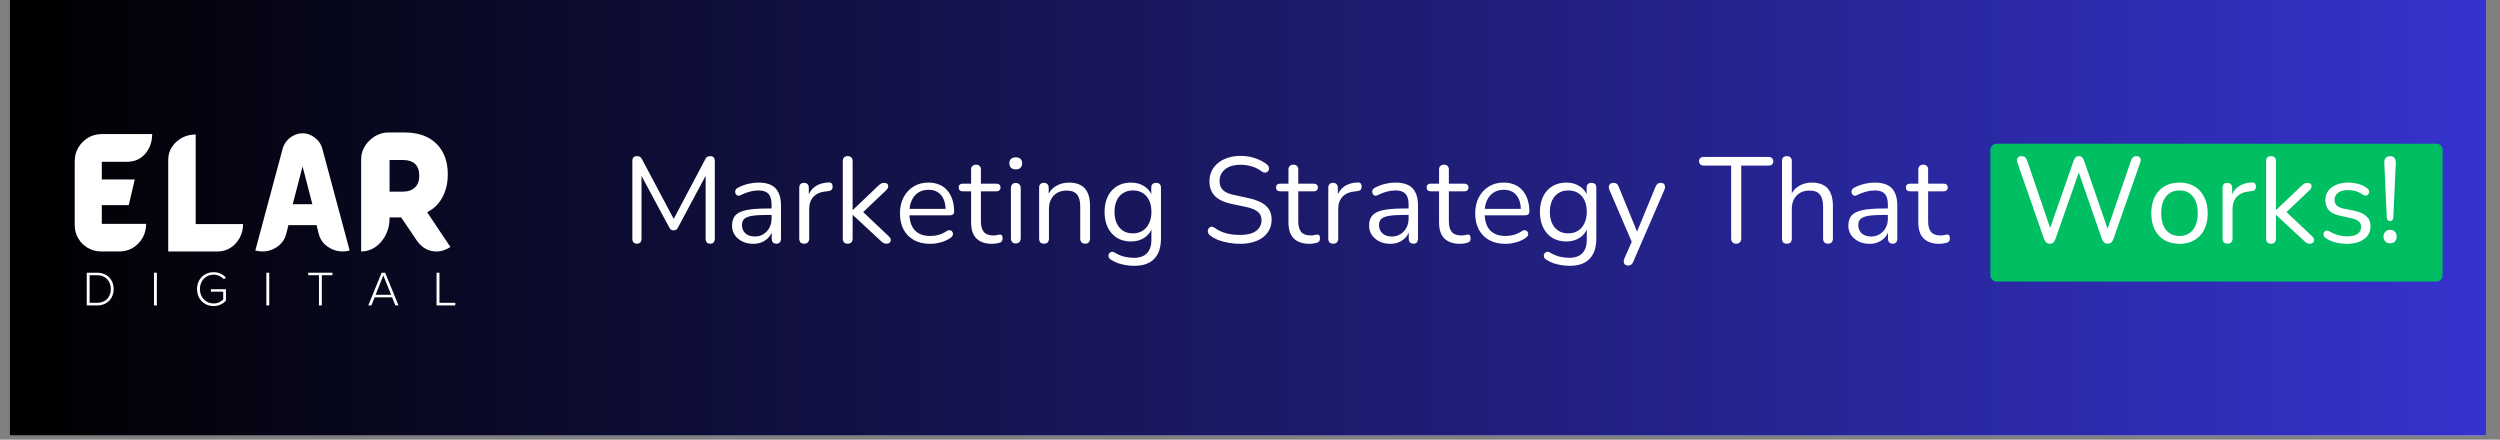
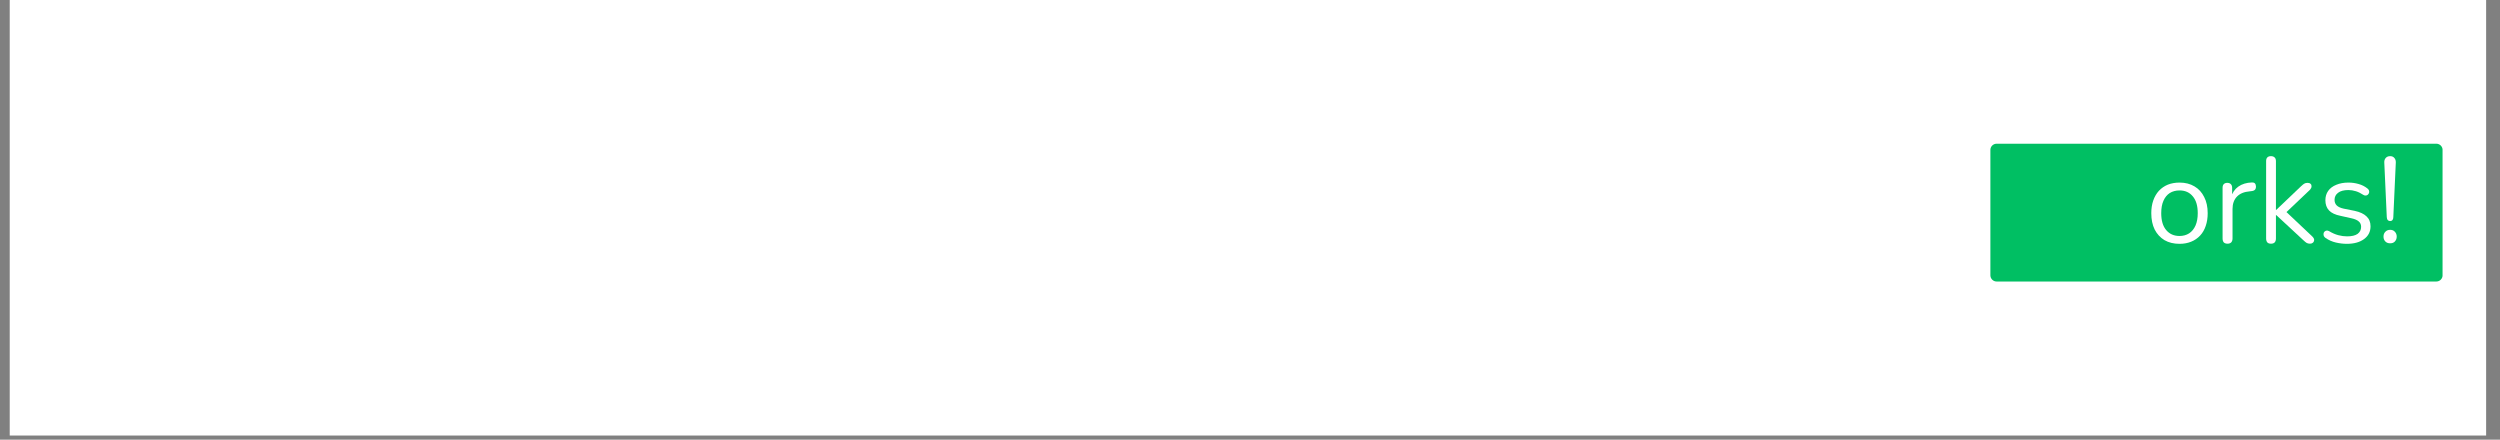
<svg xmlns="http://www.w3.org/2000/svg" width="398" viewBox="0 0 298.5 52.5" height="70" preserveAspectRatio="xMidYMid meet">
  <rect x="0" y="0" width="298.5" height="52.5" fill="#808080" stroke="none" />
  <defs>
    <g />
    <clipPath id="0c9ec855ae">
      <path d="M 1.16 0 L 296.844 0 L 296.844 52.004 L 1.16 52.004 Z M 1.16 0 " clip-rule="nonzero" />
    </clipPath>
    <linearGradient x1="0" gradientTransform="matrix(0.743, 0, 0, 0.743, 1.16, 0)" y1="35" x2="398" gradientUnits="userSpaceOnUse" y2="35" id="ff4f97c8be">
      <stop stop-opacity="1" stop-color="rgb(0%, 0%, 0%)" offset="0" />
      <stop stop-opacity="1" stop-color="rgb(0.081%, 0.078%, 0.313%)" offset="0.004" />
      <stop stop-opacity="1" stop-color="rgb(0.162%, 0.156%, 0.627%)" offset="0.008" />
      <stop stop-opacity="1" stop-color="rgb(0.243%, 0.233%, 0.941%)" offset="0.012" />
      <stop stop-opacity="1" stop-color="rgb(0.323%, 0.311%, 1.256%)" offset="0.016" />
      <stop stop-opacity="1" stop-color="rgb(0.404%, 0.389%, 1.569%)" offset="0.02" />
      <stop stop-opacity="1" stop-color="rgb(0.487%, 0.468%, 1.883%)" offset="0.023" />
      <stop stop-opacity="1" stop-color="rgb(0.568%, 0.546%, 2.197%)" offset="0.027" />
      <stop stop-opacity="1" stop-color="rgb(0.648%, 0.624%, 2.512%)" offset="0.031" />
      <stop stop-opacity="1" stop-color="rgb(0.729%, 0.702%, 2.826%)" offset="0.035" />
      <stop stop-opacity="1" stop-color="rgb(0.812%, 0.78%, 3.14%)" offset="0.039" />
      <stop stop-opacity="1" stop-color="rgb(0.893%, 0.858%, 3.453%)" offset="0.043" />
      <stop stop-opacity="1" stop-color="rgb(0.974%, 0.937%, 3.767%)" offset="0.047" />
      <stop stop-opacity="1" stop-color="rgb(1.054%, 1.015%, 4.082%)" offset="0.051" />
      <stop stop-opacity="1" stop-color="rgb(1.137%, 1.093%, 4.396%)" offset="0.055" />
      <stop stop-opacity="1" stop-color="rgb(1.218%, 1.17%, 4.71%)" offset="0.059" />
      <stop stop-opacity="1" stop-color="rgb(1.299%, 1.25%, 5.025%)" offset="0.062" />
      <stop stop-opacity="1" stop-color="rgb(1.379%, 1.328%, 5.338%)" offset="0.066" />
      <stop stop-opacity="1" stop-color="rgb(1.462%, 1.405%, 5.652%)" offset="0.07" />
      <stop stop-opacity="1" stop-color="rgb(1.543%, 1.483%, 5.966%)" offset="0.074" />
      <stop stop-opacity="1" stop-color="rgb(1.624%, 1.561%, 6.281%)" offset="0.078" />
      <stop stop-opacity="1" stop-color="rgb(1.704%, 1.639%, 6.595%)" offset="0.082" />
      <stop stop-opacity="1" stop-color="rgb(1.787%, 1.718%, 6.909%)" offset="0.086" />
      <stop stop-opacity="1" stop-color="rgb(1.868%, 1.796%, 7.222%)" offset="0.09" />
      <stop stop-opacity="1" stop-color="rgb(1.949%, 1.874%, 7.536%)" offset="0.094" />
      <stop stop-opacity="1" stop-color="rgb(2.029%, 1.952%, 7.851%)" offset="0.098" />
      <stop stop-opacity="1" stop-color="rgb(2.112%, 2.031%, 8.165%)" offset="0.102" />
      <stop stop-opacity="1" stop-color="rgb(2.193%, 2.109%, 8.479%)" offset="0.105" />
      <stop stop-opacity="1" stop-color="rgb(2.274%, 2.187%, 8.794%)" offset="0.109" />
      <stop stop-opacity="1" stop-color="rgb(2.354%, 2.264%, 9.106%)" offset="0.113" />
      <stop stop-opacity="1" stop-color="rgb(2.437%, 2.342%, 9.421%)" offset="0.117" />
      <stop stop-opacity="1" stop-color="rgb(2.518%, 2.42%, 9.735%)" offset="0.121" />
      <stop stop-opacity="1" stop-color="rgb(2.599%, 2.499%, 10.049%)" offset="0.125" />
      <stop stop-opacity="1" stop-color="rgb(2.679%, 2.577%, 10.364%)" offset="0.129" />
      <stop stop-opacity="1" stop-color="rgb(2.762%, 2.655%, 10.678%)" offset="0.133" />
      <stop stop-opacity="1" stop-color="rgb(2.843%, 2.733%, 10.991%)" offset="0.137" />
      <stop stop-opacity="1" stop-color="rgb(2.924%, 2.812%, 11.305%)" offset="0.141" />
      <stop stop-opacity="1" stop-color="rgb(3.004%, 2.89%, 11.62%)" offset="0.145" />
      <stop stop-opacity="1" stop-color="rgb(3.087%, 2.968%, 11.934%)" offset="0.148" />
      <stop stop-opacity="1" stop-color="rgb(3.168%, 3.046%, 12.247%)" offset="0.152" />
      <stop stop-opacity="1" stop-color="rgb(3.249%, 3.123%, 12.561%)" offset="0.156" />
      <stop stop-opacity="1" stop-color="rgb(3.329%, 3.201%, 12.875%)" offset="0.16" />
      <stop stop-opacity="1" stop-color="rgb(3.412%, 3.281%, 13.19%)" offset="0.164" />
      <stop stop-opacity="1" stop-color="rgb(3.493%, 3.358%, 13.504%)" offset="0.168" />
      <stop stop-opacity="1" stop-color="rgb(3.574%, 3.436%, 13.818%)" offset="0.172" />
      <stop stop-opacity="1" stop-color="rgb(3.654%, 3.514%, 14.131%)" offset="0.176" />
      <stop stop-opacity="1" stop-color="rgb(3.737%, 3.593%, 14.445%)" offset="0.18" />
      <stop stop-opacity="1" stop-color="rgb(3.818%, 3.671%, 14.76%)" offset="0.184" />
      <stop stop-opacity="1" stop-color="rgb(3.899%, 3.749%, 15.074%)" offset="0.188" />
      <stop stop-opacity="1" stop-color="rgb(3.979%, 3.827%, 15.388%)" offset="0.191" />
      <stop stop-opacity="1" stop-color="rgb(4.062%, 3.905%, 15.703%)" offset="0.195" />
      <stop stop-opacity="1" stop-color="rgb(4.143%, 3.983%, 16.016%)" offset="0.199" />
      <stop stop-opacity="1" stop-color="rgb(4.224%, 4.062%, 16.33%)" offset="0.203" />
      <stop stop-opacity="1" stop-color="rgb(4.305%, 4.14%, 16.644%)" offset="0.207" />
      <stop stop-opacity="1" stop-color="rgb(4.387%, 4.218%, 16.959%)" offset="0.211" />
      <stop stop-opacity="1" stop-color="rgb(4.468%, 4.295%, 17.273%)" offset="0.215" />
      <stop stop-opacity="1" stop-color="rgb(4.549%, 4.375%, 17.587%)" offset="0.219" />
      <stop stop-opacity="1" stop-color="rgb(4.63%, 4.453%, 17.9%)" offset="0.223" />
      <stop stop-opacity="1" stop-color="rgb(4.712%, 4.53%, 18.214%)" offset="0.227" />
      <stop stop-opacity="1" stop-color="rgb(4.793%, 4.608%, 18.529%)" offset="0.23" />
      <stop stop-opacity="1" stop-color="rgb(4.874%, 4.686%, 18.843%)" offset="0.234" />
      <stop stop-opacity="1" stop-color="rgb(4.955%, 4.764%, 19.157%)" offset="0.238" />
      <stop stop-opacity="1" stop-color="rgb(5.037%, 4.843%, 19.472%)" offset="0.242" />
      <stop stop-opacity="1" stop-color="rgb(5.118%, 4.921%, 19.785%)" offset="0.246" />
      <stop stop-opacity="1" stop-color="rgb(5.199%, 4.999%, 20.099%)" offset="0.25" />
      <stop stop-opacity="1" stop-color="rgb(5.28%, 5.077%, 20.413%)" offset="0.254" />
      <stop stop-opacity="1" stop-color="rgb(5.362%, 5.156%, 20.728%)" offset="0.258" />
      <stop stop-opacity="1" stop-color="rgb(5.443%, 5.234%, 21.042%)" offset="0.262" />
      <stop stop-opacity="1" stop-color="rgb(5.524%, 5.312%, 21.356%)" offset="0.266" />
      <stop stop-opacity="1" stop-color="rgb(5.605%, 5.389%, 21.669%)" offset="0.27" />
      <stop stop-opacity="1" stop-color="rgb(5.687%, 5.467%, 21.983%)" offset="0.273" />
      <stop stop-opacity="1" stop-color="rgb(5.768%, 5.545%, 22.298%)" offset="0.277" />
      <stop stop-opacity="1" stop-color="rgb(5.849%, 5.624%, 22.612%)" offset="0.281" />
      <stop stop-opacity="1" stop-color="rgb(5.93%, 5.702%, 22.925%)" offset="0.285" />
      <stop stop-opacity="1" stop-color="rgb(6.012%, 5.78%, 23.239%)" offset="0.289" />
      <stop stop-opacity="1" stop-color="rgb(6.093%, 5.858%, 23.553%)" offset="0.293" />
      <stop stop-opacity="1" stop-color="rgb(6.174%, 5.937%, 23.868%)" offset="0.297" />
      <stop stop-opacity="1" stop-color="rgb(6.255%, 6.015%, 24.182%)" offset="0.301" />
      <stop stop-opacity="1" stop-color="rgb(6.337%, 6.093%, 24.496%)" offset="0.305" />
      <stop stop-opacity="1" stop-color="rgb(6.418%, 6.171%, 24.809%)" offset="0.309" />
      <stop stop-opacity="1" stop-color="rgb(6.499%, 6.248%, 25.124%)" offset="0.312" />
      <stop stop-opacity="1" stop-color="rgb(6.58%, 6.326%, 25.438%)" offset="0.316" />
      <stop stop-opacity="1" stop-color="rgb(6.662%, 6.406%, 25.752%)" offset="0.32" />
      <stop stop-opacity="1" stop-color="rgb(6.743%, 6.483%, 26.067%)" offset="0.324" />
      <stop stop-opacity="1" stop-color="rgb(6.824%, 6.561%, 26.381%)" offset="0.328" />
      <stop stop-opacity="1" stop-color="rgb(6.905%, 6.639%, 26.694%)" offset="0.332" />
      <stop stop-opacity="1" stop-color="rgb(6.987%, 6.718%, 27.008%)" offset="0.336" />
      <stop stop-opacity="1" stop-color="rgb(7.068%, 6.796%, 27.322%)" offset="0.34" />
      <stop stop-opacity="1" stop-color="rgb(7.149%, 6.874%, 27.637%)" offset="0.344" />
      <stop stop-opacity="1" stop-color="rgb(7.23%, 6.952%, 27.951%)" offset="0.348" />
      <stop stop-opacity="1" stop-color="rgb(7.312%, 7.03%, 28.265%)" offset="0.352" />
      <stop stop-opacity="1" stop-color="rgb(7.393%, 7.108%, 28.578%)" offset="0.355" />
      <stop stop-opacity="1" stop-color="rgb(7.474%, 7.187%, 28.893%)" offset="0.359" />
      <stop stop-opacity="1" stop-color="rgb(7.555%, 7.265%, 29.207%)" offset="0.363" />
      <stop stop-opacity="1" stop-color="rgb(7.637%, 7.343%, 29.521%)" offset="0.367" />
      <stop stop-opacity="1" stop-color="rgb(7.718%, 7.42%, 29.836%)" offset="0.371" />
      <stop stop-opacity="1" stop-color="rgb(7.799%, 7.5%, 30.15%)" offset="0.375" />
      <stop stop-opacity="1" stop-color="rgb(7.88%, 7.578%, 30.463%)" offset="0.379" />
      <stop stop-opacity="1" stop-color="rgb(7.962%, 7.655%, 30.777%)" offset="0.383" />
      <stop stop-opacity="1" stop-color="rgb(8.043%, 7.733%, 31.091%)" offset="0.387" />
      <stop stop-opacity="1" stop-color="rgb(8.124%, 7.811%, 31.406%)" offset="0.391" />
      <stop stop-opacity="1" stop-color="rgb(8.205%, 7.889%, 31.72%)" offset="0.395" />
      <stop stop-opacity="1" stop-color="rgb(8.287%, 7.968%, 32.034%)" offset="0.398" />
      <stop stop-opacity="1" stop-color="rgb(8.368%, 8.046%, 32.347%)" offset="0.402" />
      <stop stop-opacity="1" stop-color="rgb(8.449%, 8.124%, 32.661%)" offset="0.406" />
      <stop stop-opacity="1" stop-color="rgb(8.53%, 8.202%, 32.976%)" offset="0.41" />
      <stop stop-opacity="1" stop-color="rgb(8.612%, 8.281%, 33.29%)" offset="0.414" />
      <stop stop-opacity="1" stop-color="rgb(8.693%, 8.359%, 33.603%)" offset="0.418" />
      <stop stop-opacity="1" stop-color="rgb(8.774%, 8.437%, 33.917%)" offset="0.422" />
      <stop stop-opacity="1" stop-color="rgb(8.855%, 8.514%, 34.232%)" offset="0.426" />
      <stop stop-opacity="1" stop-color="rgb(8.937%, 8.592%, 34.546%)" offset="0.43" />
      <stop stop-opacity="1" stop-color="rgb(9.018%, 8.67%, 34.86%)" offset="0.434" />
      <stop stop-opacity="1" stop-color="rgb(9.099%, 8.749%, 35.175%)" offset="0.438" />
      <stop stop-opacity="1" stop-color="rgb(9.18%, 8.827%, 35.487%)" offset="0.441" />
      <stop stop-opacity="1" stop-color="rgb(9.262%, 8.905%, 35.802%)" offset="0.445" />
      <stop stop-opacity="1" stop-color="rgb(9.343%, 8.983%, 36.116%)" offset="0.449" />
      <stop stop-opacity="1" stop-color="rgb(9.424%, 9.062%, 36.43%)" offset="0.453" />
      <stop stop-opacity="1" stop-color="rgb(9.505%, 9.14%, 36.745%)" offset="0.457" />
      <stop stop-opacity="1" stop-color="rgb(9.587%, 9.218%, 37.059%)" offset="0.461" />
      <stop stop-opacity="1" stop-color="rgb(9.668%, 9.296%, 37.372%)" offset="0.465" />
      <stop stop-opacity="1" stop-color="rgb(9.749%, 9.373%, 37.686%)" offset="0.469" />
      <stop stop-opacity="1" stop-color="rgb(9.83%, 9.451%, 38%)" offset="0.473" />
      <stop stop-opacity="1" stop-color="rgb(9.912%, 9.531%, 38.315%)" offset="0.477" />
      <stop stop-opacity="1" stop-color="rgb(9.993%, 9.608%, 38.629%)" offset="0.48" />
      <stop stop-opacity="1" stop-color="rgb(10.074%, 9.686%, 38.943%)" offset="0.484" />
      <stop stop-opacity="1" stop-color="rgb(10.155%, 9.764%, 39.256%)" offset="0.488" />
      <stop stop-opacity="1" stop-color="rgb(10.237%, 9.843%, 39.571%)" offset="0.492" />
      <stop stop-opacity="1" stop-color="rgb(10.318%, 9.921%, 39.885%)" offset="0.496" />
      <stop stop-opacity="1" stop-color="rgb(10.399%, 9.999%, 40.199%)" offset="0.5" />
      <stop stop-opacity="1" stop-color="rgb(10.48%, 10.077%, 40.514%)" offset="0.504" />
      <stop stop-opacity="1" stop-color="rgb(10.562%, 10.155%, 40.828%)" offset="0.508" />
      <stop stop-opacity="1" stop-color="rgb(10.643%, 10.233%, 41.141%)" offset="0.512" />
      <stop stop-opacity="1" stop-color="rgb(10.724%, 10.312%, 41.455%)" offset="0.516" />
      <stop stop-opacity="1" stop-color="rgb(10.805%, 10.39%, 41.769%)" offset="0.52" />
      <stop stop-opacity="1" stop-color="rgb(10.887%, 10.468%, 42.084%)" offset="0.523" />
      <stop stop-opacity="1" stop-color="rgb(10.968%, 10.545%, 42.398%)" offset="0.527" />
      <stop stop-opacity="1" stop-color="rgb(11.049%, 10.625%, 42.712%)" offset="0.531" />
      <stop stop-opacity="1" stop-color="rgb(11.13%, 10.703%, 43.025%)" offset="0.535" />
      <stop stop-opacity="1" stop-color="rgb(11.212%, 10.78%, 43.34%)" offset="0.539" />
      <stop stop-opacity="1" stop-color="rgb(11.293%, 10.858%, 43.654%)" offset="0.543" />
      <stop stop-opacity="1" stop-color="rgb(11.374%, 10.936%, 43.968%)" offset="0.547" />
      <stop stop-opacity="1" stop-color="rgb(11.455%, 11.014%, 44.283%)" offset="0.551" />
      <stop stop-opacity="1" stop-color="rgb(11.537%, 11.093%, 44.597%)" offset="0.555" />
      <stop stop-opacity="1" stop-color="rgb(11.618%, 11.171%, 44.91%)" offset="0.559" />
      <stop stop-opacity="1" stop-color="rgb(11.699%, 11.249%, 45.224%)" offset="0.562" />
      <stop stop-opacity="1" stop-color="rgb(11.78%, 11.327%, 45.538%)" offset="0.566" />
      <stop stop-opacity="1" stop-color="rgb(11.862%, 11.406%, 45.853%)" offset="0.57" />
      <stop stop-opacity="1" stop-color="rgb(11.943%, 11.484%, 46.165%)" offset="0.574" />
      <stop stop-opacity="1" stop-color="rgb(12.024%, 11.562%, 46.48%)" offset="0.578" />
      <stop stop-opacity="1" stop-color="rgb(12.105%, 11.639%, 46.794%)" offset="0.582" />
      <stop stop-opacity="1" stop-color="rgb(12.187%, 11.717%, 47.108%)" offset="0.586" />
      <stop stop-opacity="1" stop-color="rgb(12.268%, 11.795%, 47.423%)" offset="0.59" />
      <stop stop-opacity="1" stop-color="rgb(12.349%, 11.874%, 47.737%)" offset="0.594" />
      <stop stop-opacity="1" stop-color="rgb(12.43%, 11.952%, 48.05%)" offset="0.598" />
      <stop stop-opacity="1" stop-color="rgb(12.512%, 12.03%, 48.364%)" offset="0.602" />
      <stop stop-opacity="1" stop-color="rgb(12.593%, 12.108%, 48.679%)" offset="0.605" />
      <stop stop-opacity="1" stop-color="rgb(12.674%, 12.187%, 48.993%)" offset="0.609" />
      <stop stop-opacity="1" stop-color="rgb(12.755%, 12.265%, 49.307%)" offset="0.613" />
      <stop stop-opacity="1" stop-color="rgb(12.837%, 12.343%, 49.622%)" offset="0.617" />
      <stop stop-opacity="1" stop-color="rgb(12.918%, 12.421%, 49.934%)" offset="0.621" />
      <stop stop-opacity="1" stop-color="rgb(12.999%, 12.498%, 50.249%)" offset="0.625" />
      <stop stop-opacity="1" stop-color="rgb(13.08%, 12.576%, 50.563%)" offset="0.629" />
      <stop stop-opacity="1" stop-color="rgb(13.162%, 12.656%, 50.877%)" offset="0.633" />
      <stop stop-opacity="1" stop-color="rgb(13.243%, 12.733%, 51.192%)" offset="0.637" />
      <stop stop-opacity="1" stop-color="rgb(13.324%, 12.811%, 51.506%)" offset="0.641" />
      <stop stop-opacity="1" stop-color="rgb(13.405%, 12.889%, 51.819%)" offset="0.645" />
      <stop stop-opacity="1" stop-color="rgb(13.487%, 12.968%, 52.133%)" offset="0.648" />
      <stop stop-opacity="1" stop-color="rgb(13.568%, 13.046%, 52.448%)" offset="0.652" />
      <stop stop-opacity="1" stop-color="rgb(13.649%, 13.124%, 52.762%)" offset="0.656" />
      <stop stop-opacity="1" stop-color="rgb(13.73%, 13.202%, 53.076%)" offset="0.66" />
      <stop stop-opacity="1" stop-color="rgb(13.812%, 13.28%, 53.391%)" offset="0.664" />
      <stop stop-opacity="1" stop-color="rgb(13.893%, 13.358%, 53.703%)" offset="0.668" />
      <stop stop-opacity="1" stop-color="rgb(13.974%, 13.437%, 54.018%)" offset="0.672" />
      <stop stop-opacity="1" stop-color="rgb(14.055%, 13.515%, 54.332%)" offset="0.676" />
      <stop stop-opacity="1" stop-color="rgb(14.137%, 13.593%, 54.646%)" offset="0.68" />
      <stop stop-opacity="1" stop-color="rgb(14.218%, 13.67%, 54.961%)" offset="0.684" />
      <stop stop-opacity="1" stop-color="rgb(14.299%, 13.75%, 55.275%)" offset="0.688" />
      <stop stop-opacity="1" stop-color="rgb(14.38%, 13.828%, 55.588%)" offset="0.691" />
      <stop stop-opacity="1" stop-color="rgb(14.462%, 13.905%, 55.902%)" offset="0.695" />
      <stop stop-opacity="1" stop-color="rgb(14.543%, 13.983%, 56.216%)" offset="0.699" />
      <stop stop-opacity="1" stop-color="rgb(14.624%, 14.061%, 56.531%)" offset="0.703" />
      <stop stop-opacity="1" stop-color="rgb(14.705%, 14.139%, 56.844%)" offset="0.707" />
      <stop stop-opacity="1" stop-color="rgb(14.787%, 14.218%, 57.158%)" offset="0.711" />
      <stop stop-opacity="1" stop-color="rgb(14.868%, 14.296%, 57.472%)" offset="0.715" />
      <stop stop-opacity="1" stop-color="rgb(14.949%, 14.374%, 57.787%)" offset="0.719" />
      <stop stop-opacity="1" stop-color="rgb(15.03%, 14.452%, 58.101%)" offset="0.723" />
      <stop stop-opacity="1" stop-color="rgb(15.112%, 14.531%, 58.415%)" offset="0.727" />
      <stop stop-opacity="1" stop-color="rgb(15.193%, 14.609%, 58.728%)" offset="0.73" />
      <stop stop-opacity="1" stop-color="rgb(15.274%, 14.687%, 59.042%)" offset="0.734" />
      <stop stop-opacity="1" stop-color="rgb(15.355%, 14.764%, 59.357%)" offset="0.738" />
      <stop stop-opacity="1" stop-color="rgb(15.437%, 14.842%, 59.671%)" offset="0.742" />
      <stop stop-opacity="1" stop-color="rgb(15.518%, 14.92%, 59.985%)" offset="0.746" />
      <stop stop-opacity="1" stop-color="rgb(15.599%, 14.999%, 60.3%)" offset="0.75" />
      <stop stop-opacity="1" stop-color="rgb(15.68%, 15.077%, 60.612%)" offset="0.754" />
      <stop stop-opacity="1" stop-color="rgb(15.762%, 15.155%, 60.927%)" offset="0.758" />
      <stop stop-opacity="1" stop-color="rgb(15.843%, 15.233%, 61.241%)" offset="0.762" />
      <stop stop-opacity="1" stop-color="rgb(15.924%, 15.312%, 61.555%)" offset="0.766" />
      <stop stop-opacity="1" stop-color="rgb(16.005%, 15.39%, 61.87%)" offset="0.77" />
      <stop stop-opacity="1" stop-color="rgb(16.087%, 15.468%, 62.184%)" offset="0.773" />
      <stop stop-opacity="1" stop-color="rgb(16.168%, 15.546%, 62.497%)" offset="0.777" />
      <stop stop-opacity="1" stop-color="rgb(16.249%, 15.623%, 62.811%)" offset="0.781" />
      <stop stop-opacity="1" stop-color="rgb(16.33%, 15.701%, 63.126%)" offset="0.785" />
      <stop stop-opacity="1" stop-color="rgb(16.412%, 15.781%, 63.44%)" offset="0.789" />
      <stop stop-opacity="1" stop-color="rgb(16.493%, 15.858%, 63.754%)" offset="0.793" />
      <stop stop-opacity="1" stop-color="rgb(16.574%, 15.936%, 64.069%)" offset="0.797" />
      <stop stop-opacity="1" stop-color="rgb(16.655%, 16.014%, 64.381%)" offset="0.801" />
      <stop stop-opacity="1" stop-color="rgb(16.737%, 16.093%, 64.696%)" offset="0.805" />
      <stop stop-opacity="1" stop-color="rgb(16.818%, 16.171%, 65.01%)" offset="0.809" />
      <stop stop-opacity="1" stop-color="rgb(16.899%, 16.249%, 65.324%)" offset="0.812" />
      <stop stop-opacity="1" stop-color="rgb(16.98%, 16.327%, 65.639%)" offset="0.816" />
      <stop stop-opacity="1" stop-color="rgb(17.062%, 16.405%, 65.953%)" offset="0.82" />
      <stop stop-opacity="1" stop-color="rgb(17.143%, 16.483%, 66.266%)" offset="0.824" />
      <stop stop-opacity="1" stop-color="rgb(17.224%, 16.562%, 66.58%)" offset="0.828" />
      <stop stop-opacity="1" stop-color="rgb(17.305%, 16.64%, 66.895%)" offset="0.832" />
      <stop stop-opacity="1" stop-color="rgb(17.387%, 16.718%, 67.209%)" offset="0.836" />
      <stop stop-opacity="1" stop-color="rgb(17.468%, 16.795%, 67.522%)" offset="0.84" />
      <stop stop-opacity="1" stop-color="rgb(17.549%, 16.875%, 67.836%)" offset="0.844" />
      <stop stop-opacity="1" stop-color="rgb(17.63%, 16.953%, 68.15%)" offset="0.848" />
      <stop stop-opacity="1" stop-color="rgb(17.712%, 17.03%, 68.465%)" offset="0.852" />
      <stop stop-opacity="1" stop-color="rgb(17.793%, 17.108%, 68.779%)" offset="0.855" />
      <stop stop-opacity="1" stop-color="rgb(17.874%, 17.186%, 69.093%)" offset="0.859" />
      <stop stop-opacity="1" stop-color="rgb(17.955%, 17.264%, 69.406%)" offset="0.863" />
      <stop stop-opacity="1" stop-color="rgb(18.037%, 17.343%, 69.72%)" offset="0.867" />
      <stop stop-opacity="1" stop-color="rgb(18.118%, 17.421%, 70.035%)" offset="0.871" />
      <stop stop-opacity="1" stop-color="rgb(18.199%, 17.499%, 70.349%)" offset="0.875" />
      <stop stop-opacity="1" stop-color="rgb(18.28%, 17.577%, 70.663%)" offset="0.879" />
      <stop stop-opacity="1" stop-color="rgb(18.362%, 17.656%, 70.978%)" offset="0.883" />
      <stop stop-opacity="1" stop-color="rgb(18.443%, 17.734%, 71.291%)" offset="0.887" />
      <stop stop-opacity="1" stop-color="rgb(18.524%, 17.812%, 71.605%)" offset="0.891" />
      <stop stop-opacity="1" stop-color="rgb(18.605%, 17.889%, 71.919%)" offset="0.895" />
      <stop stop-opacity="1" stop-color="rgb(18.687%, 17.967%, 72.234%)" offset="0.898" />
      <stop stop-opacity="1" stop-color="rgb(18.768%, 18.045%, 72.548%)" offset="0.902" />
      <stop stop-opacity="1" stop-color="rgb(18.849%, 18.124%, 72.862%)" offset="0.906" />
      <stop stop-opacity="1" stop-color="rgb(18.93%, 18.202%, 73.175%)" offset="0.91" />
      <stop stop-opacity="1" stop-color="rgb(19.012%, 18.28%, 73.489%)" offset="0.914" />
      <stop stop-opacity="1" stop-color="rgb(19.093%, 18.358%, 73.804%)" offset="0.918" />
      <stop stop-opacity="1" stop-color="rgb(19.174%, 18.437%, 74.118%)" offset="0.922" />
      <stop stop-opacity="1" stop-color="rgb(19.255%, 18.515%, 74.432%)" offset="0.926" />
      <stop stop-opacity="1" stop-color="rgb(19.337%, 18.593%, 74.747%)" offset="0.93" />
      <stop stop-opacity="1" stop-color="rgb(19.418%, 18.671%, 75.06%)" offset="0.934" />
      <stop stop-opacity="1" stop-color="rgb(19.499%, 18.748%, 75.374%)" offset="0.938" />
      <stop stop-opacity="1" stop-color="rgb(19.58%, 18.826%, 75.688%)" offset="0.941" />
      <stop stop-opacity="1" stop-color="rgb(19.662%, 18.906%, 76.003%)" offset="0.945" />
      <stop stop-opacity="1" stop-color="rgb(19.743%, 18.983%, 76.317%)" offset="0.949" />
      <stop stop-opacity="1" stop-color="rgb(19.824%, 19.061%, 76.631%)" offset="0.953" />
      <stop stop-opacity="1" stop-color="rgb(19.905%, 19.139%, 76.944%)" offset="0.957" />
      <stop stop-opacity="1" stop-color="rgb(19.987%, 19.218%, 77.258%)" offset="0.961" />
      <stop stop-opacity="1" stop-color="rgb(20.068%, 19.296%, 77.573%)" offset="0.965" />
      <stop stop-opacity="1" stop-color="rgb(20.149%, 19.374%, 77.887%)" offset="0.969" />
      <stop stop-opacity="1" stop-color="rgb(20.23%, 19.452%, 78.2%)" offset="0.973" />
      <stop stop-opacity="1" stop-color="rgb(20.311%, 19.53%, 78.514%)" offset="0.977" />
      <stop stop-opacity="1" stop-color="rgb(20.392%, 19.608%, 78.828%)" offset="0.98" />
      <stop stop-opacity="1" stop-color="rgb(20.474%, 19.687%, 79.143%)" offset="0.984" />
      <stop stop-opacity="1" stop-color="rgb(20.555%, 19.765%, 79.457%)" offset="0.988" />
      <stop stop-opacity="1" stop-color="rgb(20.636%, 19.843%, 79.771%)" offset="0.992" />
      <stop stop-opacity="1" stop-color="rgb(20.717%, 19.92%, 80.084%)" offset="0.996" />
      <stop stop-opacity="1" stop-color="rgb(20.799%, 20%, 80.399%)" offset="1" />
    </linearGradient>
    <clipPath id="fbbfb09f33">
      <path d="M 237.652 17.16 L 291.707 17.16 L 291.707 33.613 L 237.652 33.613 Z M 237.652 17.16 " clip-rule="nonzero" />
    </clipPath>
    <clipPath id="156fdb0b6b">
      <path d="M 238.398 17.16 L 290.902 17.16 C 291.098 17.16 291.285 17.238 291.426 17.375 C 291.566 17.516 291.645 17.703 291.645 17.902 L 291.645 32.867 C 291.645 33.066 291.566 33.254 291.426 33.395 C 291.285 33.535 291.098 33.613 290.902 33.613 L 238.398 33.613 C 238.199 33.613 238.012 33.535 237.871 33.395 C 237.73 33.254 237.652 33.066 237.652 32.867 L 237.652 17.902 C 237.652 17.703 237.73 17.516 237.871 17.375 C 238.012 17.238 238.199 17.16 238.398 17.16 Z M 238.398 17.16 " clip-rule="nonzero" />
    </clipPath>
  </defs>
  <g clip-path="url(#0c9ec855ae)">
    <path fill="#ffffff" d="M 1.16 0 L 296.844 0 L 296.844 52.004 L 1.16 52.004 Z M 1.16 0 " fill-opacity="1" fill-rule="nonzero" />
-     <path fill="url(#ff4f97c8be)" d="M 1.16 0 L 1.16 52.004 L 296.844 52.004 L 296.844 0 Z M 1.16 0 " fill-rule="nonzero" />
  </g>
  <g clip-path="url(#fbbfb09f33)">
    <g clip-path="url(#156fdb0b6b)">
      <path fill="#00bf63" d="M 237.652 17.16 L 291.641 17.16 L 291.641 33.613 L 237.652 33.613 Z M 237.652 17.16 " fill-opacity="1" fill-rule="nonzero" />
    </g>
  </g>
  <g fill="#ffffff" fill-opacity="1">
    <g transform="translate(74.206, 28.988)">
      <g>
-         <path d="M 1.844 0.109 C 1.664 0.109 1.531 0.055 1.438 -0.047 C 1.344 -0.148 1.297 -0.297 1.297 -0.484 L 1.297 -9.766 C 1.297 -9.961 1.344 -10.109 1.438 -10.203 C 1.531 -10.297 1.664 -10.344 1.844 -10.344 C 2 -10.344 2.125 -10.312 2.219 -10.25 C 2.312 -10.188 2.395 -10.082 2.469 -9.938 L 6.453 -2.438 L 6.016 -2.438 L 9.984 -9.938 C 10.055 -10.082 10.133 -10.188 10.219 -10.25 C 10.312 -10.312 10.441 -10.344 10.609 -10.344 C 10.773 -10.344 10.906 -10.297 11 -10.203 C 11.094 -10.109 11.141 -9.961 11.141 -9.766 L 11.141 -0.484 C 11.141 -0.297 11.094 -0.148 11 -0.047 C 10.914 0.055 10.781 0.109 10.594 0.109 C 10.414 0.109 10.281 0.055 10.188 -0.047 C 10.094 -0.148 10.047 -0.297 10.047 -0.484 L 10.047 -8.641 L 10.391 -8.641 L 6.75 -1.828 C 6.688 -1.703 6.617 -1.613 6.547 -1.562 C 6.473 -1.508 6.367 -1.484 6.234 -1.484 C 6.098 -1.484 5.988 -1.508 5.906 -1.562 C 5.832 -1.625 5.766 -1.711 5.703 -1.828 L 2.031 -8.656 L 2.391 -8.656 L 2.391 -0.484 C 2.391 -0.297 2.344 -0.148 2.25 -0.047 C 2.156 0.055 2.02 0.109 1.844 0.109 Z M 1.844 0.109 " />
-       </g>
+         </g>
    </g>
  </g>
  <g fill="#ffffff" fill-opacity="1">
    <g transform="translate(86.625, 28.988)">
      <g>
        <path d="M 3.328 0.125 C 2.836 0.125 2.398 0.031 2.016 -0.156 C 1.641 -0.344 1.336 -0.598 1.109 -0.922 C 0.891 -1.254 0.781 -1.625 0.781 -2.031 C 0.781 -2.551 0.91 -2.961 1.172 -3.266 C 1.441 -3.566 1.883 -3.781 2.5 -3.906 C 3.113 -4.031 3.957 -4.094 5.031 -4.094 L 5.688 -4.094 L 5.688 -3.328 L 5.047 -3.328 C 4.254 -3.328 3.633 -3.289 3.188 -3.219 C 2.738 -3.145 2.422 -3.02 2.234 -2.844 C 2.055 -2.676 1.969 -2.43 1.969 -2.109 C 1.969 -1.711 2.102 -1.383 2.375 -1.125 C 2.656 -0.875 3.035 -0.75 3.516 -0.75 C 3.898 -0.75 4.238 -0.844 4.531 -1.031 C 4.832 -1.219 5.066 -1.469 5.234 -1.781 C 5.41 -2.102 5.5 -2.473 5.5 -2.891 L 5.5 -4.547 C 5.5 -5.148 5.375 -5.582 5.125 -5.844 C 4.883 -6.113 4.488 -6.25 3.938 -6.25 C 3.594 -6.25 3.25 -6.203 2.906 -6.109 C 2.57 -6.023 2.219 -5.891 1.844 -5.703 C 1.707 -5.629 1.586 -5.602 1.484 -5.625 C 1.391 -5.656 1.312 -5.707 1.25 -5.781 C 1.195 -5.863 1.164 -5.953 1.156 -6.047 C 1.145 -6.148 1.164 -6.25 1.219 -6.344 C 1.281 -6.445 1.367 -6.523 1.484 -6.578 C 1.91 -6.797 2.332 -6.953 2.75 -7.047 C 3.164 -7.141 3.562 -7.188 3.938 -7.188 C 4.551 -7.188 5.055 -7.086 5.453 -6.891 C 5.848 -6.691 6.141 -6.391 6.328 -5.984 C 6.523 -5.586 6.625 -5.078 6.625 -4.453 L 6.625 -0.516 C 6.625 -0.316 6.578 -0.16 6.484 -0.047 C 6.391 0.055 6.258 0.109 6.094 0.109 C 5.906 0.109 5.758 0.055 5.656 -0.047 C 5.562 -0.16 5.516 -0.316 5.516 -0.516 L 5.516 -1.641 L 5.656 -1.641 C 5.57 -1.273 5.422 -0.961 5.203 -0.703 C 4.984 -0.441 4.711 -0.238 4.391 -0.094 C 4.078 0.051 3.723 0.125 3.328 0.125 Z M 3.328 0.125 " />
      </g>
    </g>
  </g>
  <g fill="#ffffff" fill-opacity="1">
    <g transform="translate(94.322, 28.988)">
      <g>
        <path d="M 1.703 0.109 C 1.504 0.109 1.352 0.055 1.25 -0.047 C 1.156 -0.16 1.109 -0.316 1.109 -0.516 L 1.109 -6.562 C 1.109 -6.758 1.156 -6.906 1.25 -7 C 1.344 -7.102 1.484 -7.156 1.672 -7.156 C 1.859 -7.156 2 -7.102 2.094 -7 C 2.195 -6.906 2.25 -6.758 2.25 -6.562 L 2.25 -5.391 L 2.109 -5.391 C 2.266 -5.961 2.555 -6.398 2.984 -6.703 C 3.422 -7.016 3.961 -7.18 4.609 -7.203 C 4.754 -7.211 4.867 -7.18 4.953 -7.109 C 5.035 -7.035 5.082 -6.914 5.094 -6.75 C 5.102 -6.582 5.066 -6.445 4.984 -6.344 C 4.898 -6.25 4.766 -6.191 4.578 -6.172 L 4.344 -6.141 C 3.688 -6.086 3.18 -5.879 2.828 -5.516 C 2.473 -5.148 2.297 -4.656 2.297 -4.031 L 2.297 -0.516 C 2.297 -0.316 2.242 -0.16 2.141 -0.047 C 2.035 0.055 1.891 0.109 1.703 0.109 Z M 1.703 0.109 " />
      </g>
    </g>
  </g>
  <g fill="#ffffff" fill-opacity="1">
    <g transform="translate(99.522, 28.988)">
      <g>
        <path d="M 1.688 0.109 C 1.488 0.109 1.344 0.055 1.25 -0.047 C 1.156 -0.16 1.109 -0.316 1.109 -0.516 L 1.109 -9.75 C 1.109 -9.945 1.156 -10.094 1.25 -10.188 C 1.344 -10.289 1.488 -10.344 1.688 -10.344 C 1.875 -10.344 2.02 -10.289 2.125 -10.188 C 2.227 -10.094 2.281 -9.945 2.281 -9.75 L 2.281 -3.922 L 2.312 -3.922 L 5.297 -6.766 C 5.43 -6.891 5.547 -6.984 5.641 -7.047 C 5.742 -7.117 5.883 -7.156 6.062 -7.156 C 6.219 -7.156 6.336 -7.113 6.422 -7.031 C 6.504 -6.957 6.539 -6.859 6.531 -6.734 C 6.531 -6.609 6.473 -6.477 6.359 -6.344 L 3.203 -3.344 L 3.203 -3.984 L 6.641 -0.734 C 6.773 -0.598 6.844 -0.469 6.844 -0.344 C 6.844 -0.219 6.797 -0.109 6.703 -0.016 C 6.609 0.066 6.488 0.109 6.344 0.109 C 6.176 0.109 6.035 0.07 5.922 0 C 5.816 -0.07 5.688 -0.18 5.531 -0.328 L 2.312 -3.312 L 2.281 -3.312 L 2.281 -0.516 C 2.281 -0.098 2.082 0.109 1.688 0.109 Z M 1.688 0.109 " />
      </g>
    </g>
  </g>
  <g fill="#ffffff" fill-opacity="1">
    <g transform="translate(106.784, 28.988)">
      <g>
        <path d="M 4.281 0.125 C 3.539 0.125 2.898 -0.02 2.359 -0.312 C 1.828 -0.602 1.41 -1.02 1.109 -1.562 C 0.816 -2.113 0.672 -2.766 0.672 -3.516 C 0.672 -4.254 0.816 -4.895 1.109 -5.438 C 1.398 -5.988 1.797 -6.414 2.297 -6.719 C 2.805 -7.031 3.395 -7.188 4.062 -7.188 C 4.539 -7.188 4.969 -7.109 5.344 -6.953 C 5.727 -6.797 6.051 -6.566 6.312 -6.266 C 6.582 -5.961 6.785 -5.598 6.922 -5.172 C 7.066 -4.742 7.141 -4.266 7.141 -3.734 C 7.141 -3.578 7.094 -3.461 7 -3.391 C 6.914 -3.316 6.789 -3.281 6.625 -3.281 L 1.562 -3.281 L 1.562 -4.047 L 6.344 -4.047 L 6.125 -3.859 C 6.125 -4.391 6.047 -4.832 5.891 -5.188 C 5.734 -5.551 5.504 -5.832 5.203 -6.031 C 4.91 -6.227 4.539 -6.328 4.094 -6.328 C 3.602 -6.328 3.188 -6.211 2.844 -5.984 C 2.5 -5.754 2.238 -5.438 2.062 -5.031 C 1.883 -4.633 1.797 -4.164 1.797 -3.625 L 1.797 -3.547 C 1.797 -2.648 2.008 -1.969 2.438 -1.5 C 2.875 -1.039 3.488 -0.812 4.281 -0.812 C 4.613 -0.812 4.941 -0.852 5.266 -0.938 C 5.586 -1.031 5.906 -1.176 6.219 -1.375 C 6.352 -1.469 6.473 -1.508 6.578 -1.5 C 6.691 -1.5 6.781 -1.469 6.844 -1.406 C 6.914 -1.344 6.961 -1.266 6.984 -1.172 C 7.016 -1.078 7.008 -0.977 6.969 -0.875 C 6.926 -0.77 6.844 -0.676 6.719 -0.594 C 6.395 -0.363 6.016 -0.188 5.578 -0.062 C 5.141 0.062 4.707 0.125 4.281 0.125 Z M 4.281 0.125 " />
      </g>
    </g>
  </g>
  <g fill="#ffffff" fill-opacity="1">
    <g transform="translate(114.511, 28.988)">
      <g>
        <path d="M 3.938 0.125 C 3.383 0.125 2.922 0.023 2.547 -0.172 C 2.172 -0.367 1.891 -0.656 1.703 -1.031 C 1.523 -1.414 1.438 -1.883 1.438 -2.438 L 1.438 -6.141 L 0.469 -6.141 C 0.301 -6.141 0.172 -6.18 0.078 -6.266 C -0.004 -6.348 -0.047 -6.461 -0.047 -6.609 C -0.047 -6.754 -0.004 -6.863 0.078 -6.938 C 0.172 -7.02 0.301 -7.062 0.469 -7.062 L 1.438 -7.062 L 1.438 -8.734 C 1.438 -8.93 1.488 -9.078 1.594 -9.172 C 1.707 -9.273 1.852 -9.328 2.031 -9.328 C 2.219 -9.328 2.359 -9.273 2.453 -9.172 C 2.555 -9.078 2.609 -8.93 2.609 -8.734 L 2.609 -7.062 L 4.453 -7.062 C 4.609 -7.062 4.727 -7.02 4.812 -6.938 C 4.906 -6.863 4.953 -6.754 4.953 -6.609 C 4.953 -6.461 4.906 -6.348 4.812 -6.266 C 4.727 -6.18 4.609 -6.141 4.453 -6.141 L 2.609 -6.141 L 2.609 -2.562 C 2.609 -2.008 2.723 -1.586 2.953 -1.297 C 3.191 -1.016 3.57 -0.875 4.094 -0.875 C 4.281 -0.875 4.438 -0.891 4.562 -0.922 C 4.695 -0.961 4.805 -0.984 4.891 -0.984 C 4.984 -0.992 5.055 -0.961 5.109 -0.891 C 5.172 -0.828 5.203 -0.711 5.203 -0.547 C 5.203 -0.43 5.18 -0.328 5.141 -0.234 C 5.098 -0.141 5.02 -0.07 4.906 -0.031 C 4.789 0.008 4.641 0.047 4.453 0.078 C 4.266 0.109 4.094 0.125 3.938 0.125 Z M 3.938 0.125 " />
      </g>
    </g>
  </g>
  <g fill="#ffffff" fill-opacity="1">
    <g transform="translate(119.594, 28.988)">
      <g>
        <path d="M 1.688 0.078 C 1.488 0.078 1.344 0.02 1.25 -0.094 C 1.156 -0.207 1.109 -0.363 1.109 -0.562 L 1.109 -6.516 C 1.109 -6.711 1.156 -6.863 1.25 -6.969 C 1.344 -7.082 1.488 -7.141 1.688 -7.141 C 1.875 -7.141 2.02 -7.082 2.125 -6.969 C 2.227 -6.863 2.281 -6.711 2.281 -6.516 L 2.281 -0.562 C 2.281 -0.363 2.227 -0.207 2.125 -0.094 C 2.02 0.02 1.875 0.078 1.688 0.078 Z M 1.688 -8.766 C 1.445 -8.766 1.258 -8.828 1.125 -8.953 C 0.988 -9.086 0.922 -9.266 0.922 -9.484 C 0.922 -9.723 0.988 -9.898 1.125 -10.016 C 1.258 -10.141 1.445 -10.203 1.688 -10.203 C 1.938 -10.203 2.125 -10.141 2.25 -10.016 C 2.383 -9.898 2.453 -9.723 2.453 -9.484 C 2.453 -9.266 2.383 -9.086 2.25 -8.953 C 2.125 -8.828 1.938 -8.766 1.688 -8.766 Z M 1.688 -8.766 " />
      </g>
    </g>
  </g>
  <g fill="#ffffff" fill-opacity="1">
    <g transform="translate(122.964, 28.988)">
      <g>
        <path d="M 1.688 0.109 C 1.488 0.109 1.344 0.055 1.25 -0.047 C 1.156 -0.16 1.109 -0.316 1.109 -0.516 L 1.109 -6.562 C 1.109 -6.758 1.156 -6.906 1.25 -7 C 1.344 -7.102 1.484 -7.156 1.672 -7.156 C 1.859 -7.156 2 -7.102 2.094 -7 C 2.195 -6.906 2.25 -6.758 2.25 -6.562 L 2.25 -5.312 L 2.094 -5.5 C 2.289 -6.051 2.617 -6.469 3.078 -6.75 C 3.547 -7.039 4.078 -7.188 4.672 -7.188 C 5.234 -7.188 5.703 -7.082 6.078 -6.875 C 6.453 -6.676 6.727 -6.367 6.906 -5.953 C 7.094 -5.547 7.188 -5.031 7.188 -4.406 L 7.188 -0.516 C 7.188 -0.316 7.133 -0.16 7.031 -0.047 C 6.938 0.055 6.797 0.109 6.609 0.109 C 6.422 0.109 6.273 0.055 6.172 -0.047 C 6.066 -0.16 6.016 -0.316 6.016 -0.516 L 6.016 -4.328 C 6.016 -4.984 5.883 -5.461 5.625 -5.766 C 5.375 -6.078 4.969 -6.234 4.406 -6.234 C 3.75 -6.234 3.227 -6.031 2.844 -5.625 C 2.469 -5.227 2.281 -4.695 2.281 -4.031 L 2.281 -0.516 C 2.281 -0.098 2.082 0.109 1.688 0.109 Z M 1.688 0.109 " />
      </g>
    </g>
  </g>
  <g fill="#ffffff" fill-opacity="1">
    <g transform="translate(131.213, 28.988)">
      <g>
        <path d="M 4.234 2.75 C 3.711 2.75 3.207 2.688 2.719 2.562 C 2.227 2.445 1.785 2.254 1.391 1.984 C 1.273 1.922 1.203 1.836 1.172 1.734 C 1.141 1.641 1.129 1.547 1.141 1.453 C 1.16 1.367 1.203 1.289 1.266 1.219 C 1.336 1.145 1.422 1.098 1.516 1.078 C 1.609 1.055 1.703 1.07 1.797 1.125 C 2.223 1.383 2.629 1.562 3.016 1.656 C 3.41 1.75 3.797 1.797 4.172 1.797 C 4.859 1.797 5.379 1.613 5.734 1.25 C 6.086 0.883 6.266 0.352 6.266 -0.344 L 6.266 -1.984 L 6.406 -1.984 C 6.258 -1.422 5.953 -0.973 5.484 -0.641 C 5.016 -0.316 4.469 -0.156 3.844 -0.156 C 3.188 -0.156 2.617 -0.301 2.141 -0.594 C 1.672 -0.895 1.305 -1.312 1.047 -1.844 C 0.797 -2.375 0.672 -2.988 0.672 -3.688 C 0.672 -4.207 0.742 -4.68 0.891 -5.109 C 1.035 -5.547 1.242 -5.914 1.516 -6.219 C 1.797 -6.531 2.129 -6.77 2.516 -6.938 C 2.91 -7.102 3.352 -7.188 3.844 -7.188 C 4.477 -7.188 5.023 -7.023 5.484 -6.703 C 5.953 -6.379 6.254 -5.941 6.391 -5.391 L 6.25 -5.219 L 6.25 -6.562 C 6.25 -6.758 6.297 -6.906 6.391 -7 C 6.492 -7.102 6.641 -7.156 6.828 -7.156 C 7.023 -7.156 7.172 -7.102 7.266 -7 C 7.359 -6.906 7.406 -6.758 7.406 -6.562 L 7.406 -0.516 C 7.406 0.566 7.133 1.379 6.594 1.922 C 6.062 2.473 5.273 2.75 4.234 2.75 Z M 4.047 -1.125 C 4.504 -1.125 4.895 -1.227 5.219 -1.438 C 5.551 -1.645 5.805 -1.941 5.984 -2.328 C 6.172 -2.711 6.266 -3.164 6.266 -3.688 C 6.266 -4.477 6.066 -5.102 5.672 -5.562 C 5.273 -6.02 4.734 -6.25 4.047 -6.25 C 3.609 -6.25 3.223 -6.145 2.891 -5.938 C 2.555 -5.727 2.301 -5.43 2.125 -5.047 C 1.945 -4.66 1.859 -4.207 1.859 -3.688 C 1.859 -2.906 2.055 -2.281 2.453 -1.812 C 2.848 -1.352 3.379 -1.125 4.047 -1.125 Z M 4.047 -1.125 " />
      </g>
    </g>
  </g>
  <g fill="#ffffff" fill-opacity="1">
    <g transform="translate(139.724, 28.988)">
      <g />
    </g>
  </g>
  <g fill="#ffffff" fill-opacity="1">
    <g transform="translate(143.472, 28.988)">
      <g>
        <path d="M 4.578 0.125 C 4.117 0.125 3.672 0.082 3.234 0 C 2.805 -0.07 2.406 -0.176 2.031 -0.312 C 1.656 -0.457 1.316 -0.645 1.016 -0.875 C 0.898 -0.957 0.82 -1.055 0.781 -1.172 C 0.738 -1.285 0.727 -1.395 0.75 -1.5 C 0.77 -1.613 0.816 -1.707 0.891 -1.781 C 0.961 -1.863 1.051 -1.91 1.156 -1.922 C 1.27 -1.93 1.391 -1.895 1.516 -1.812 C 1.953 -1.5 2.414 -1.273 2.906 -1.141 C 3.395 -1.004 3.953 -0.938 4.578 -0.938 C 5.453 -0.938 6.098 -1.098 6.516 -1.422 C 6.941 -1.742 7.156 -2.172 7.156 -2.703 C 7.156 -3.141 7 -3.477 6.688 -3.719 C 6.383 -3.969 5.875 -4.164 5.156 -4.312 L 3.641 -4.625 C 2.734 -4.812 2.055 -5.125 1.609 -5.562 C 1.16 -6.008 0.938 -6.602 0.938 -7.344 C 0.938 -7.789 1.023 -8.203 1.203 -8.578 C 1.391 -8.953 1.645 -9.27 1.969 -9.531 C 2.301 -9.801 2.695 -10.008 3.156 -10.156 C 3.613 -10.301 4.117 -10.375 4.672 -10.375 C 5.273 -10.375 5.836 -10.285 6.359 -10.109 C 6.891 -9.941 7.367 -9.691 7.797 -9.359 C 7.91 -9.273 7.984 -9.176 8.016 -9.062 C 8.055 -8.945 8.062 -8.836 8.031 -8.734 C 8 -8.641 7.945 -8.555 7.875 -8.484 C 7.812 -8.422 7.723 -8.383 7.609 -8.375 C 7.492 -8.363 7.367 -8.398 7.234 -8.484 C 6.848 -8.773 6.445 -8.984 6.031 -9.109 C 5.613 -9.242 5.156 -9.312 4.656 -9.312 C 4.133 -9.312 3.688 -9.234 3.312 -9.078 C 2.945 -8.922 2.66 -8.695 2.453 -8.406 C 2.242 -8.113 2.141 -7.77 2.141 -7.375 C 2.141 -6.914 2.281 -6.551 2.562 -6.281 C 2.852 -6.008 3.32 -5.812 3.969 -5.688 L 5.484 -5.359 C 6.461 -5.16 7.188 -4.852 7.656 -4.438 C 8.125 -4.031 8.359 -3.473 8.359 -2.766 C 8.359 -2.336 8.27 -1.941 8.094 -1.578 C 7.914 -1.223 7.66 -0.914 7.328 -0.656 C 7.004 -0.406 6.609 -0.211 6.141 -0.078 C 5.68 0.055 5.16 0.125 4.578 0.125 Z M 4.578 0.125 " />
      </g>
    </g>
  </g>
  <g fill="#ffffff" fill-opacity="1">
    <g transform="translate(152.404, 28.988)">
      <g>
        <path d="M 3.938 0.125 C 3.383 0.125 2.922 0.023 2.547 -0.172 C 2.172 -0.367 1.891 -0.656 1.703 -1.031 C 1.523 -1.414 1.438 -1.883 1.438 -2.438 L 1.438 -6.141 L 0.469 -6.141 C 0.301 -6.141 0.172 -6.18 0.078 -6.266 C -0.004 -6.348 -0.047 -6.461 -0.047 -6.609 C -0.047 -6.754 -0.004 -6.863 0.078 -6.938 C 0.172 -7.02 0.301 -7.062 0.469 -7.062 L 1.438 -7.062 L 1.438 -8.734 C 1.438 -8.93 1.488 -9.078 1.594 -9.172 C 1.707 -9.273 1.852 -9.328 2.031 -9.328 C 2.219 -9.328 2.359 -9.273 2.453 -9.172 C 2.555 -9.078 2.609 -8.93 2.609 -8.734 L 2.609 -7.062 L 4.453 -7.062 C 4.609 -7.062 4.727 -7.02 4.812 -6.938 C 4.906 -6.863 4.953 -6.754 4.953 -6.609 C 4.953 -6.461 4.906 -6.348 4.812 -6.266 C 4.727 -6.18 4.609 -6.141 4.453 -6.141 L 2.609 -6.141 L 2.609 -2.562 C 2.609 -2.008 2.723 -1.586 2.953 -1.297 C 3.191 -1.016 3.57 -0.875 4.094 -0.875 C 4.281 -0.875 4.438 -0.891 4.562 -0.922 C 4.695 -0.961 4.805 -0.984 4.891 -0.984 C 4.984 -0.992 5.055 -0.961 5.109 -0.891 C 5.172 -0.828 5.203 -0.711 5.203 -0.547 C 5.203 -0.43 5.18 -0.328 5.141 -0.234 C 5.098 -0.141 5.02 -0.07 4.906 -0.031 C 4.789 0.008 4.641 0.047 4.453 0.078 C 4.266 0.109 4.094 0.125 3.938 0.125 Z M 3.938 0.125 " />
      </g>
    </g>
  </g>
  <g fill="#ffffff" fill-opacity="1">
    <g transform="translate(157.487, 28.988)">
      <g>
        <path d="M 1.703 0.109 C 1.504 0.109 1.352 0.055 1.25 -0.047 C 1.156 -0.16 1.109 -0.316 1.109 -0.516 L 1.109 -6.562 C 1.109 -6.758 1.156 -6.906 1.25 -7 C 1.344 -7.102 1.484 -7.156 1.672 -7.156 C 1.859 -7.156 2 -7.102 2.094 -7 C 2.195 -6.906 2.25 -6.758 2.25 -6.562 L 2.25 -5.391 L 2.109 -5.391 C 2.266 -5.961 2.555 -6.398 2.984 -6.703 C 3.422 -7.016 3.961 -7.18 4.609 -7.203 C 4.754 -7.211 4.867 -7.18 4.953 -7.109 C 5.035 -7.035 5.082 -6.914 5.094 -6.75 C 5.102 -6.582 5.066 -6.445 4.984 -6.344 C 4.898 -6.25 4.766 -6.191 4.578 -6.172 L 4.344 -6.141 C 3.688 -6.086 3.18 -5.879 2.828 -5.516 C 2.473 -5.148 2.297 -4.656 2.297 -4.031 L 2.297 -0.516 C 2.297 -0.316 2.242 -0.16 2.141 -0.047 C 2.035 0.055 1.891 0.109 1.703 0.109 Z M 1.703 0.109 " />
      </g>
    </g>
  </g>
  <g fill="#ffffff" fill-opacity="1">
    <g transform="translate(162.687, 28.988)">
      <g>
-         <path d="M 3.328 0.125 C 2.836 0.125 2.398 0.031 2.016 -0.156 C 1.641 -0.344 1.336 -0.598 1.109 -0.922 C 0.891 -1.254 0.781 -1.625 0.781 -2.031 C 0.781 -2.551 0.91 -2.961 1.172 -3.266 C 1.441 -3.566 1.883 -3.781 2.5 -3.906 C 3.113 -4.031 3.957 -4.094 5.031 -4.094 L 5.688 -4.094 L 5.688 -3.328 L 5.047 -3.328 C 4.254 -3.328 3.633 -3.289 3.188 -3.219 C 2.738 -3.145 2.422 -3.02 2.234 -2.844 C 2.055 -2.676 1.969 -2.43 1.969 -2.109 C 1.969 -1.711 2.102 -1.383 2.375 -1.125 C 2.656 -0.875 3.035 -0.75 3.516 -0.75 C 3.898 -0.75 4.238 -0.844 4.531 -1.031 C 4.832 -1.219 5.066 -1.469 5.234 -1.781 C 5.41 -2.102 5.5 -2.473 5.5 -2.891 L 5.5 -4.547 C 5.5 -5.148 5.375 -5.582 5.125 -5.844 C 4.883 -6.113 4.488 -6.25 3.938 -6.25 C 3.594 -6.25 3.25 -6.203 2.906 -6.109 C 2.57 -6.023 2.219 -5.891 1.844 -5.703 C 1.707 -5.629 1.586 -5.602 1.484 -5.625 C 1.391 -5.656 1.312 -5.707 1.25 -5.781 C 1.195 -5.863 1.164 -5.953 1.156 -6.047 C 1.145 -6.148 1.164 -6.25 1.219 -6.344 C 1.281 -6.445 1.367 -6.523 1.484 -6.578 C 1.91 -6.797 2.332 -6.953 2.75 -7.047 C 3.164 -7.141 3.562 -7.188 3.938 -7.188 C 4.551 -7.188 5.055 -7.086 5.453 -6.891 C 5.848 -6.691 6.141 -6.391 6.328 -5.984 C 6.523 -5.586 6.625 -5.078 6.625 -4.453 L 6.625 -0.516 C 6.625 -0.316 6.578 -0.16 6.484 -0.047 C 6.391 0.055 6.258 0.109 6.094 0.109 C 5.906 0.109 5.758 0.055 5.656 -0.047 C 5.562 -0.16 5.516 -0.316 5.516 -0.516 L 5.516 -1.641 L 5.656 -1.641 C 5.57 -1.273 5.422 -0.961 5.203 -0.703 C 4.984 -0.441 4.711 -0.238 4.391 -0.094 C 4.078 0.051 3.723 0.125 3.328 0.125 Z M 3.328 0.125 " />
-       </g>
+         </g>
    </g>
  </g>
  <g fill="#ffffff" fill-opacity="1">
    <g transform="translate(170.385, 28.988)">
      <g>
        <path d="M 3.938 0.125 C 3.383 0.125 2.922 0.023 2.547 -0.172 C 2.172 -0.367 1.891 -0.656 1.703 -1.031 C 1.523 -1.414 1.438 -1.883 1.438 -2.438 L 1.438 -6.141 L 0.469 -6.141 C 0.301 -6.141 0.172 -6.18 0.078 -6.266 C -0.004 -6.348 -0.047 -6.461 -0.047 -6.609 C -0.047 -6.754 -0.004 -6.863 0.078 -6.938 C 0.172 -7.02 0.301 -7.062 0.469 -7.062 L 1.438 -7.062 L 1.438 -8.734 C 1.438 -8.93 1.488 -9.078 1.594 -9.172 C 1.707 -9.273 1.852 -9.328 2.031 -9.328 C 2.219 -9.328 2.359 -9.273 2.453 -9.172 C 2.555 -9.078 2.609 -8.93 2.609 -8.734 L 2.609 -7.062 L 4.453 -7.062 C 4.609 -7.062 4.727 -7.02 4.812 -6.938 C 4.906 -6.863 4.953 -6.754 4.953 -6.609 C 4.953 -6.461 4.906 -6.348 4.812 -6.266 C 4.727 -6.18 4.609 -6.141 4.453 -6.141 L 2.609 -6.141 L 2.609 -2.562 C 2.609 -2.008 2.723 -1.586 2.953 -1.297 C 3.191 -1.016 3.57 -0.875 4.094 -0.875 C 4.281 -0.875 4.438 -0.891 4.562 -0.922 C 4.695 -0.961 4.805 -0.984 4.891 -0.984 C 4.984 -0.992 5.055 -0.961 5.109 -0.891 C 5.172 -0.828 5.203 -0.711 5.203 -0.547 C 5.203 -0.43 5.18 -0.328 5.141 -0.234 C 5.098 -0.141 5.02 -0.07 4.906 -0.031 C 4.789 0.008 4.641 0.047 4.453 0.078 C 4.266 0.109 4.094 0.125 3.938 0.125 Z M 3.938 0.125 " />
      </g>
    </g>
  </g>
  <g fill="#ffffff" fill-opacity="1">
    <g transform="translate(175.468, 28.988)">
      <g>
-         <path d="M 4.281 0.125 C 3.539 0.125 2.898 -0.02 2.359 -0.312 C 1.828 -0.602 1.41 -1.02 1.109 -1.562 C 0.816 -2.113 0.672 -2.766 0.672 -3.516 C 0.672 -4.254 0.816 -4.895 1.109 -5.438 C 1.398 -5.988 1.797 -6.414 2.297 -6.719 C 2.805 -7.031 3.395 -7.188 4.062 -7.188 C 4.539 -7.188 4.969 -7.109 5.344 -6.953 C 5.727 -6.797 6.051 -6.566 6.312 -6.266 C 6.582 -5.961 6.785 -5.598 6.922 -5.172 C 7.066 -4.742 7.141 -4.266 7.141 -3.734 C 7.141 -3.578 7.094 -3.461 7 -3.391 C 6.914 -3.316 6.789 -3.281 6.625 -3.281 L 1.562 -3.281 L 1.562 -4.047 L 6.344 -4.047 L 6.125 -3.859 C 6.125 -4.391 6.047 -4.832 5.891 -5.188 C 5.734 -5.551 5.504 -5.832 5.203 -6.031 C 4.91 -6.227 4.539 -6.328 4.094 -6.328 C 3.602 -6.328 3.188 -6.211 2.844 -5.984 C 2.5 -5.754 2.238 -5.438 2.062 -5.031 C 1.883 -4.633 1.797 -4.164 1.797 -3.625 L 1.797 -3.547 C 1.797 -2.648 2.008 -1.969 2.438 -1.5 C 2.875 -1.039 3.488 -0.812 4.281 -0.812 C 4.613 -0.812 4.941 -0.852 5.266 -0.938 C 5.586 -1.031 5.906 -1.176 6.219 -1.375 C 6.352 -1.469 6.473 -1.508 6.578 -1.5 C 6.691 -1.5 6.781 -1.469 6.844 -1.406 C 6.914 -1.344 6.961 -1.266 6.984 -1.172 C 7.016 -1.078 7.008 -0.977 6.969 -0.875 C 6.926 -0.77 6.844 -0.676 6.719 -0.594 C 6.395 -0.363 6.016 -0.188 5.578 -0.062 C 5.141 0.062 4.707 0.125 4.281 0.125 Z M 4.281 0.125 " />
-       </g>
+         </g>
    </g>
  </g>
  <g fill="#ffffff" fill-opacity="1">
    <g transform="translate(183.195, 28.988)">
      <g>
        <path d="M 4.234 2.75 C 3.711 2.75 3.207 2.688 2.719 2.562 C 2.227 2.445 1.785 2.254 1.391 1.984 C 1.273 1.922 1.203 1.836 1.172 1.734 C 1.141 1.641 1.129 1.547 1.141 1.453 C 1.16 1.367 1.203 1.289 1.266 1.219 C 1.336 1.145 1.422 1.098 1.516 1.078 C 1.609 1.055 1.703 1.07 1.797 1.125 C 2.223 1.383 2.629 1.562 3.016 1.656 C 3.41 1.75 3.797 1.797 4.172 1.797 C 4.859 1.797 5.379 1.613 5.734 1.25 C 6.086 0.883 6.266 0.352 6.266 -0.344 L 6.266 -1.984 L 6.406 -1.984 C 6.258 -1.422 5.953 -0.973 5.484 -0.641 C 5.016 -0.316 4.469 -0.156 3.844 -0.156 C 3.188 -0.156 2.617 -0.301 2.141 -0.594 C 1.672 -0.895 1.305 -1.312 1.047 -1.844 C 0.797 -2.375 0.672 -2.988 0.672 -3.688 C 0.672 -4.207 0.742 -4.68 0.891 -5.109 C 1.035 -5.547 1.242 -5.914 1.516 -6.219 C 1.797 -6.531 2.129 -6.77 2.516 -6.938 C 2.91 -7.102 3.352 -7.188 3.844 -7.188 C 4.477 -7.188 5.023 -7.023 5.484 -6.703 C 5.953 -6.379 6.254 -5.941 6.391 -5.391 L 6.25 -5.219 L 6.25 -6.562 C 6.25 -6.758 6.297 -6.906 6.391 -7 C 6.492 -7.102 6.641 -7.156 6.828 -7.156 C 7.023 -7.156 7.172 -7.102 7.266 -7 C 7.359 -6.906 7.406 -6.758 7.406 -6.562 L 7.406 -0.516 C 7.406 0.566 7.133 1.379 6.594 1.922 C 6.062 2.473 5.273 2.75 4.234 2.75 Z M 4.047 -1.125 C 4.504 -1.125 4.895 -1.227 5.219 -1.438 C 5.551 -1.645 5.805 -1.941 5.984 -2.328 C 6.172 -2.711 6.266 -3.164 6.266 -3.688 C 6.266 -4.477 6.066 -5.102 5.672 -5.562 C 5.273 -6.02 4.734 -6.25 4.047 -6.25 C 3.609 -6.25 3.223 -6.145 2.891 -5.938 C 2.555 -5.727 2.301 -5.43 2.125 -5.047 C 1.945 -4.66 1.859 -4.207 1.859 -3.688 C 1.859 -2.906 2.055 -2.281 2.453 -1.812 C 2.848 -1.352 3.379 -1.125 4.047 -1.125 Z M 4.047 -1.125 " />
      </g>
    </g>
  </g>
  <g fill="#ffffff" fill-opacity="1">
    <g transform="translate(191.706, 28.988)">
      <g>
        <path d="M 2.672 2.719 C 2.523 2.719 2.406 2.676 2.312 2.594 C 2.227 2.52 2.18 2.414 2.172 2.281 C 2.16 2.156 2.18 2.023 2.234 1.891 L 3.234 -0.359 L 3.234 0.141 L 0.453 -6.328 C 0.391 -6.473 0.367 -6.609 0.391 -6.734 C 0.41 -6.867 0.469 -6.973 0.562 -7.047 C 0.664 -7.117 0.801 -7.156 0.969 -7.156 C 1.125 -7.156 1.242 -7.117 1.328 -7.047 C 1.422 -6.984 1.5 -6.867 1.562 -6.703 L 3.953 -0.859 L 3.562 -0.859 L 5.969 -6.703 C 6.051 -6.867 6.133 -6.984 6.219 -7.047 C 6.301 -7.117 6.426 -7.156 6.594 -7.156 C 6.75 -7.156 6.867 -7.117 6.953 -7.047 C 7.035 -6.973 7.082 -6.875 7.094 -6.75 C 7.113 -6.625 7.094 -6.488 7.031 -6.344 L 3.312 2.25 C 3.238 2.426 3.156 2.547 3.062 2.609 C 2.969 2.68 2.836 2.719 2.672 2.719 Z M 2.672 2.719 " />
      </g>
    </g>
  </g>
  <g fill="#ffffff" fill-opacity="1">
    <g transform="translate(199.171, 28.988)">
      <g />
    </g>
  </g>
  <g fill="#ffffff" fill-opacity="1">
    <g transform="translate(202.919, 28.988)">
      <g>
        <path d="M 4.375 0.109 C 4.188 0.109 4.039 0.051 3.938 -0.062 C 3.832 -0.176 3.781 -0.328 3.781 -0.516 L 3.781 -9.219 L 0.516 -9.219 C 0.336 -9.219 0.195 -9.266 0.094 -9.359 C 0 -9.453 -0.047 -9.578 -0.047 -9.734 C -0.047 -9.898 0 -10.023 0.094 -10.109 C 0.195 -10.203 0.336 -10.25 0.516 -10.25 L 8.25 -10.25 C 8.426 -10.25 8.562 -10.203 8.656 -10.109 C 8.758 -10.023 8.812 -9.898 8.812 -9.734 C 8.812 -9.566 8.758 -9.438 8.656 -9.344 C 8.562 -9.258 8.426 -9.219 8.25 -9.219 L 4.984 -9.219 L 4.984 -0.516 C 4.984 -0.328 4.93 -0.176 4.828 -0.062 C 4.723 0.051 4.57 0.109 4.375 0.109 Z M 4.375 0.109 " />
      </g>
    </g>
  </g>
  <g fill="#ffffff" fill-opacity="1">
    <g transform="translate(211.662, 28.988)">
      <g>
-         <path d="M 1.688 0.109 C 1.488 0.109 1.344 0.055 1.25 -0.047 C 1.156 -0.16 1.109 -0.316 1.109 -0.516 L 1.109 -9.75 C 1.109 -9.945 1.156 -10.094 1.25 -10.188 C 1.344 -10.289 1.488 -10.344 1.688 -10.344 C 1.875 -10.344 2.02 -10.289 2.125 -10.188 C 2.227 -10.094 2.281 -9.945 2.281 -9.75 L 2.281 -5.5 L 2.094 -5.5 C 2.289 -6.051 2.617 -6.469 3.078 -6.75 C 3.547 -7.039 4.078 -7.188 4.672 -7.188 C 5.234 -7.188 5.703 -7.082 6.078 -6.875 C 6.453 -6.676 6.727 -6.367 6.906 -5.953 C 7.094 -5.547 7.188 -5.031 7.188 -4.406 L 7.188 -0.516 C 7.188 -0.316 7.133 -0.16 7.031 -0.047 C 6.938 0.055 6.797 0.109 6.609 0.109 C 6.422 0.109 6.273 0.055 6.172 -0.047 C 6.066 -0.16 6.016 -0.316 6.016 -0.516 L 6.016 -4.328 C 6.016 -4.984 5.883 -5.461 5.625 -5.766 C 5.375 -6.078 4.969 -6.234 4.406 -6.234 C 3.75 -6.234 3.227 -6.031 2.844 -5.625 C 2.469 -5.227 2.281 -4.695 2.281 -4.031 L 2.281 -0.516 C 2.281 -0.098 2.082 0.109 1.688 0.109 Z M 1.688 0.109 " />
+         <path d="M 1.688 0.109 C 1.488 0.109 1.344 0.055 1.25 -0.047 C 1.156 -0.16 1.109 -0.316 1.109 -0.516 L 1.109 -9.75 C 1.109 -9.945 1.156 -10.094 1.25 -10.188 C 1.344 -10.289 1.488 -10.344 1.688 -10.344 C 1.875 -10.344 2.02 -10.289 2.125 -10.188 C 2.227 -10.094 2.281 -9.945 2.281 -9.75 L 2.281 -5.5 L 2.094 -5.5 C 2.289 -6.051 2.617 -6.469 3.078 -6.75 C 3.547 -7.039 4.078 -7.188 4.672 -7.188 C 5.234 -7.188 5.703 -7.082 6.078 -6.875 C 6.453 -6.676 6.727 -6.367 6.906 -5.953 C 7.094 -5.547 7.188 -5.031 7.188 -4.406 L 7.188 -0.516 C 7.188 -0.316 7.133 -0.16 7.031 -0.047 C 6.938 0.055 6.797 0.109 6.609 0.109 C 6.066 -0.16 6.016 -0.316 6.016 -0.516 L 6.016 -4.328 C 6.016 -4.984 5.883 -5.461 5.625 -5.766 C 5.375 -6.078 4.969 -6.234 4.406 -6.234 C 3.75 -6.234 3.227 -6.031 2.844 -5.625 C 2.469 -5.227 2.281 -4.695 2.281 -4.031 L 2.281 -0.516 C 2.281 -0.098 2.082 0.109 1.688 0.109 Z M 1.688 0.109 " />
      </g>
    </g>
  </g>
  <g fill="#ffffff" fill-opacity="1">
    <g transform="translate(219.912, 28.988)">
      <g>
        <path d="M 3.328 0.125 C 2.836 0.125 2.398 0.031 2.016 -0.156 C 1.641 -0.344 1.336 -0.598 1.109 -0.922 C 0.891 -1.254 0.781 -1.625 0.781 -2.031 C 0.781 -2.551 0.91 -2.961 1.172 -3.266 C 1.441 -3.566 1.883 -3.781 2.5 -3.906 C 3.113 -4.031 3.957 -4.094 5.031 -4.094 L 5.688 -4.094 L 5.688 -3.328 L 5.047 -3.328 C 4.254 -3.328 3.633 -3.289 3.188 -3.219 C 2.738 -3.145 2.422 -3.02 2.234 -2.844 C 2.055 -2.676 1.969 -2.43 1.969 -2.109 C 1.969 -1.711 2.102 -1.383 2.375 -1.125 C 2.656 -0.875 3.035 -0.75 3.516 -0.75 C 3.898 -0.75 4.238 -0.844 4.531 -1.031 C 4.832 -1.219 5.066 -1.469 5.234 -1.781 C 5.41 -2.102 5.5 -2.473 5.5 -2.891 L 5.5 -4.547 C 5.5 -5.148 5.375 -5.582 5.125 -5.844 C 4.883 -6.113 4.488 -6.25 3.938 -6.25 C 3.594 -6.25 3.25 -6.203 2.906 -6.109 C 2.57 -6.023 2.219 -5.891 1.844 -5.703 C 1.707 -5.629 1.586 -5.602 1.484 -5.625 C 1.391 -5.656 1.312 -5.707 1.25 -5.781 C 1.195 -5.863 1.164 -5.953 1.156 -6.047 C 1.145 -6.148 1.164 -6.25 1.219 -6.344 C 1.281 -6.445 1.367 -6.523 1.484 -6.578 C 1.91 -6.797 2.332 -6.953 2.75 -7.047 C 3.164 -7.141 3.562 -7.188 3.938 -7.188 C 4.551 -7.188 5.055 -7.086 5.453 -6.891 C 5.848 -6.691 6.141 -6.391 6.328 -5.984 C 6.523 -5.586 6.625 -5.078 6.625 -4.453 L 6.625 -0.516 C 6.625 -0.316 6.578 -0.16 6.484 -0.047 C 6.391 0.055 6.258 0.109 6.094 0.109 C 5.906 0.109 5.758 0.055 5.656 -0.047 C 5.562 -0.16 5.516 -0.316 5.516 -0.516 L 5.516 -1.641 L 5.656 -1.641 C 5.57 -1.273 5.422 -0.961 5.203 -0.703 C 4.984 -0.441 4.711 -0.238 4.391 -0.094 C 4.078 0.051 3.723 0.125 3.328 0.125 Z M 3.328 0.125 " />
      </g>
    </g>
  </g>
  <g fill="#ffffff" fill-opacity="1">
    <g transform="translate(227.609, 28.988)">
      <g>
        <path d="M 3.938 0.125 C 3.383 0.125 2.922 0.023 2.547 -0.172 C 2.172 -0.367 1.891 -0.656 1.703 -1.031 C 1.523 -1.414 1.438 -1.883 1.438 -2.438 L 1.438 -6.141 L 0.469 -6.141 C 0.301 -6.141 0.172 -6.18 0.078 -6.266 C -0.004 -6.348 -0.047 -6.461 -0.047 -6.609 C -0.047 -6.754 -0.004 -6.863 0.078 -6.938 C 0.172 -7.02 0.301 -7.062 0.469 -7.062 L 1.438 -7.062 L 1.438 -8.734 C 1.438 -8.93 1.488 -9.078 1.594 -9.172 C 1.707 -9.273 1.852 -9.328 2.031 -9.328 C 2.219 -9.328 2.359 -9.273 2.453 -9.172 C 2.555 -9.078 2.609 -8.93 2.609 -8.734 L 2.609 -7.062 L 4.453 -7.062 C 4.609 -7.062 4.727 -7.02 4.812 -6.938 C 4.906 -6.863 4.953 -6.754 4.953 -6.609 C 4.953 -6.461 4.906 -6.348 4.812 -6.266 C 4.727 -6.18 4.609 -6.141 4.453 -6.141 L 2.609 -6.141 L 2.609 -2.562 C 2.609 -2.008 2.723 -1.586 2.953 -1.297 C 3.191 -1.016 3.57 -0.875 4.094 -0.875 C 4.281 -0.875 4.438 -0.891 4.562 -0.922 C 4.695 -0.961 4.805 -0.984 4.891 -0.984 C 4.984 -0.992 5.055 -0.961 5.109 -0.891 C 5.172 -0.828 5.203 -0.711 5.203 -0.547 C 5.203 -0.43 5.18 -0.328 5.141 -0.234 C 5.098 -0.141 5.02 -0.07 4.906 -0.031 C 4.789 0.008 4.641 0.047 4.453 0.078 C 4.266 0.109 4.094 0.125 3.938 0.125 Z M 3.938 0.125 " />
      </g>
    </g>
  </g>
  <g fill="#ffffff" fill-opacity="1">
    <g transform="translate(232.695, 28.988)">
      <g />
    </g>
  </g>
  <g fill="#ffffff" fill-opacity="1">
    <g transform="translate(236.442, 28.988)">
      <g />
    </g>
  </g>
  <g fill="#ffffff" fill-opacity="1">
    <g transform="translate(240.201, 28.988)">
      <g>
-         <path d="M 4.547 0.109 C 4.367 0.109 4.227 0.062 4.125 -0.031 C 4.02 -0.125 3.93 -0.266 3.859 -0.453 L 0.656 -9.625 C 0.582 -9.82 0.598 -9.988 0.703 -10.125 C 0.805 -10.27 0.969 -10.344 1.188 -10.344 C 1.352 -10.344 1.484 -10.301 1.578 -10.219 C 1.68 -10.133 1.766 -10.008 1.828 -9.844 L 4.844 -1.016 L 4.328 -1.016 L 7.391 -9.797 C 7.461 -9.973 7.547 -10.109 7.641 -10.203 C 7.734 -10.297 7.863 -10.344 8.031 -10.344 C 8.188 -10.344 8.312 -10.297 8.406 -10.203 C 8.5 -10.109 8.578 -9.973 8.641 -9.797 L 11.672 -1.016 L 11.219 -1.016 L 14.25 -9.844 C 14.301 -10 14.379 -10.117 14.484 -10.203 C 14.586 -10.297 14.719 -10.344 14.875 -10.344 C 15.082 -10.344 15.234 -10.273 15.328 -10.141 C 15.422 -10.004 15.43 -9.832 15.359 -9.625 L 12.141 -0.453 C 12.066 -0.266 11.977 -0.125 11.875 -0.031 C 11.781 0.062 11.641 0.109 11.453 0.109 C 11.273 0.109 11.133 0.062 11.031 -0.031 C 10.938 -0.125 10.848 -0.266 10.766 -0.453 L 7.844 -8.859 L 8.172 -8.859 L 5.219 -0.453 C 5.145 -0.266 5.062 -0.125 4.969 -0.031 C 4.875 0.062 4.734 0.109 4.547 0.109 Z M 4.547 0.109 " />
-       </g>
+         </g>
    </g>
  </g>
  <g fill="#ffffff" fill-opacity="1">
    <g transform="translate(256.192, 28.988)">
      <g>
        <path d="M 4.047 0.125 C 3.359 0.125 2.758 -0.02 2.25 -0.312 C 1.75 -0.613 1.359 -1.035 1.078 -1.578 C 0.805 -2.129 0.672 -2.781 0.672 -3.531 C 0.672 -4.094 0.75 -4.598 0.906 -5.047 C 1.062 -5.492 1.285 -5.879 1.578 -6.203 C 1.879 -6.523 2.234 -6.77 2.641 -6.938 C 3.055 -7.102 3.523 -7.188 4.047 -7.188 C 4.734 -7.188 5.328 -7.035 5.828 -6.734 C 6.328 -6.441 6.711 -6.02 6.984 -5.469 C 7.266 -4.926 7.406 -4.281 7.406 -3.531 C 7.406 -2.969 7.328 -2.461 7.172 -2.016 C 7.023 -1.566 6.801 -1.18 6.5 -0.859 C 6.195 -0.535 5.836 -0.289 5.422 -0.125 C 5.016 0.039 4.555 0.125 4.047 0.125 Z M 4.047 -0.812 C 4.473 -0.812 4.852 -0.914 5.188 -1.125 C 5.52 -1.344 5.773 -1.656 5.953 -2.062 C 6.129 -2.469 6.219 -2.957 6.219 -3.531 C 6.219 -4.414 6.02 -5.086 5.625 -5.547 C 5.238 -6.016 4.711 -6.25 4.047 -6.25 C 3.598 -6.25 3.207 -6.145 2.875 -5.938 C 2.551 -5.727 2.301 -5.422 2.125 -5.016 C 1.945 -4.617 1.859 -4.125 1.859 -3.531 C 1.859 -2.656 2.055 -1.984 2.453 -1.516 C 2.848 -1.047 3.379 -0.812 4.047 -0.812 Z M 4.047 -0.812 " />
      </g>
    </g>
  </g>
  <g fill="#ffffff" fill-opacity="1">
    <g transform="translate(264.267, 28.988)">
      <g>
        <path d="M 1.703 0.109 C 1.504 0.109 1.352 0.055 1.25 -0.047 C 1.156 -0.16 1.109 -0.316 1.109 -0.516 L 1.109 -6.562 C 1.109 -6.758 1.156 -6.906 1.25 -7 C 1.344 -7.102 1.484 -7.156 1.672 -7.156 C 1.859 -7.156 2 -7.102 2.094 -7 C 2.195 -6.906 2.25 -6.758 2.25 -6.562 L 2.25 -5.391 L 2.109 -5.391 C 2.266 -5.961 2.555 -6.398 2.984 -6.703 C 3.422 -7.016 3.961 -7.18 4.609 -7.203 C 4.754 -7.211 4.867 -7.18 4.953 -7.109 C 5.035 -7.035 5.082 -6.914 5.094 -6.75 C 5.102 -6.582 5.066 -6.445 4.984 -6.344 C 4.898 -6.25 4.766 -6.191 4.578 -6.172 L 4.344 -6.141 C 3.688 -6.086 3.18 -5.879 2.828 -5.516 C 2.473 -5.148 2.297 -4.656 2.297 -4.031 L 2.297 -0.516 C 2.297 -0.316 2.242 -0.16 2.141 -0.047 C 2.035 0.055 1.891 0.109 1.703 0.109 Z M 1.703 0.109 " />
      </g>
    </g>
  </g>
  <g fill="#ffffff" fill-opacity="1">
    <g transform="translate(269.466, 28.988)">
      <g>
        <path d="M 1.688 0.109 C 1.488 0.109 1.344 0.055 1.25 -0.047 C 1.156 -0.16 1.109 -0.316 1.109 -0.516 L 1.109 -9.75 C 1.109 -9.945 1.156 -10.094 1.25 -10.188 C 1.344 -10.289 1.488 -10.344 1.688 -10.344 C 1.875 -10.344 2.02 -10.289 2.125 -10.188 C 2.227 -10.094 2.281 -9.945 2.281 -9.75 L 2.281 -3.922 L 2.312 -3.922 L 5.297 -6.766 C 5.43 -6.891 5.547 -6.984 5.641 -7.047 C 5.742 -7.117 5.883 -7.156 6.062 -7.156 C 6.219 -7.156 6.336 -7.113 6.422 -7.031 C 6.504 -6.957 6.539 -6.859 6.531 -6.734 C 6.531 -6.609 6.473 -6.477 6.359 -6.344 L 3.203 -3.344 L 3.203 -3.984 L 6.641 -0.734 C 6.773 -0.598 6.844 -0.469 6.844 -0.344 C 6.844 -0.219 6.797 -0.109 6.703 -0.016 C 6.609 0.066 6.488 0.109 6.344 0.109 C 6.176 0.109 6.035 0.07 5.922 0 C 5.816 -0.07 5.688 -0.18 5.531 -0.328 L 2.312 -3.312 L 2.281 -3.312 L 2.281 -0.516 C 2.281 -0.098 2.082 0.109 1.688 0.109 Z M 1.688 0.109 " />
      </g>
    </g>
  </g>
  <g fill="#ffffff" fill-opacity="1">
    <g transform="translate(276.729, 28.988)">
      <g>
        <path d="M 3.484 0.125 C 3.047 0.125 2.609 0.07 2.172 -0.031 C 1.734 -0.133 1.32 -0.316 0.938 -0.578 C 0.844 -0.648 0.773 -0.727 0.734 -0.812 C 0.703 -0.906 0.691 -1 0.703 -1.094 C 0.711 -1.188 0.75 -1.266 0.812 -1.328 C 0.883 -1.398 0.961 -1.441 1.047 -1.453 C 1.141 -1.473 1.242 -1.453 1.359 -1.391 C 1.742 -1.16 2.113 -1 2.469 -0.906 C 2.82 -0.812 3.172 -0.766 3.516 -0.766 C 4.066 -0.766 4.484 -0.863 4.766 -1.062 C 5.047 -1.27 5.188 -1.551 5.188 -1.906 C 5.188 -2.176 5.094 -2.391 4.906 -2.547 C 4.727 -2.711 4.441 -2.836 4.047 -2.922 L 2.719 -3.219 C 2.102 -3.344 1.648 -3.555 1.359 -3.859 C 1.066 -4.172 0.922 -4.578 0.922 -5.078 C 0.922 -5.504 1.031 -5.875 1.25 -6.188 C 1.477 -6.508 1.801 -6.754 2.219 -6.922 C 2.633 -7.098 3.117 -7.188 3.672 -7.188 C 4.098 -7.188 4.504 -7.129 4.891 -7.016 C 5.273 -6.91 5.617 -6.738 5.922 -6.5 C 6.023 -6.426 6.094 -6.344 6.125 -6.25 C 6.156 -6.164 6.16 -6.078 6.141 -5.984 C 6.117 -5.891 6.07 -5.812 6 -5.75 C 5.938 -5.688 5.852 -5.648 5.75 -5.641 C 5.656 -5.629 5.555 -5.656 5.453 -5.719 C 5.16 -5.914 4.863 -6.062 4.562 -6.156 C 4.258 -6.25 3.961 -6.297 3.672 -6.297 C 3.129 -6.297 2.719 -6.188 2.438 -5.969 C 2.156 -5.758 2.016 -5.477 2.016 -5.125 C 2.016 -4.852 2.102 -4.629 2.281 -4.453 C 2.457 -4.285 2.727 -4.16 3.094 -4.078 L 4.422 -3.812 C 5.047 -3.676 5.516 -3.457 5.828 -3.156 C 6.148 -2.863 6.312 -2.469 6.312 -1.969 C 6.312 -1.32 6.051 -0.812 5.531 -0.438 C 5.02 -0.062 4.336 0.125 3.484 0.125 Z M 3.484 0.125 " />
      </g>
    </g>
  </g>
  <g fill="#ffffff" fill-opacity="1">
    <g transform="translate(283.715, 28.988)">
      <g>
        <path d="M 1.672 -2.594 C 1.555 -2.594 1.461 -2.629 1.391 -2.703 C 1.316 -2.785 1.273 -2.906 1.266 -3.062 L 0.969 -9.578 C 0.957 -9.805 1.016 -9.988 1.141 -10.125 C 1.266 -10.27 1.441 -10.344 1.672 -10.344 C 1.891 -10.344 2.055 -10.27 2.172 -10.125 C 2.297 -9.988 2.352 -9.805 2.344 -9.578 L 2.047 -3.062 C 2.047 -2.906 2.008 -2.785 1.938 -2.703 C 1.875 -2.629 1.785 -2.594 1.672 -2.594 Z M 1.672 0.062 C 1.43 0.062 1.238 -0.008 1.094 -0.156 C 0.945 -0.312 0.875 -0.504 0.875 -0.734 C 0.875 -0.973 0.945 -1.164 1.094 -1.312 C 1.238 -1.469 1.43 -1.547 1.672 -1.547 C 1.91 -1.547 2.098 -1.469 2.234 -1.312 C 2.379 -1.164 2.453 -0.973 2.453 -0.734 C 2.453 -0.504 2.379 -0.312 2.234 -0.156 C 2.098 -0.008 1.91 0.062 1.672 0.062 Z M 1.672 0.062 " />
      </g>
    </g>
  </g>
  <g fill="#ffffff" fill-opacity="1">
    <g transform="translate(8.343, 30.023)">
      <g>
        <path d="M 3.812 -5.531 L 3.812 -3.297 L 9.109 -3.297 C 9.109 -2.691 8.969 -2.141 8.688 -1.641 C 8.406 -1.141 8.02 -0.738 7.531 -0.438 C 7.051 -0.145 6.504 0 5.891 0 L 3.734 0 C 3.16 0 2.629 -0.141 2.141 -0.422 C 1.66 -0.703 1.281 -1.082 1 -1.562 C 0.719 -2.039 0.578 -2.57 0.578 -3.156 L 0.578 -10.781 C 0.578 -11.375 0.723 -11.914 1.016 -12.406 C 1.305 -12.895 1.691 -13.285 2.172 -13.578 C 2.66 -13.867 3.203 -14.016 3.797 -14.016 L 9.828 -14.016 C 9.828 -13.398 9.703 -12.844 9.453 -12.344 C 9.203 -11.844 8.852 -11.441 8.406 -11.141 C 7.957 -10.848 7.426 -10.703 6.812 -10.703 L 3.812 -10.703 L 3.812 -8.594 L 7.75 -8.594 L 7.031 -5.531 Z M 3.812 -5.531 " />
      </g>
    </g>
  </g>
  <g fill="#ffffff" fill-opacity="1">
    <g transform="translate(19.337, 30.023)">
      <g>
        <path d="M 4.031 -13.969 L 4.031 -3.266 L 9.688 -3.266 C 9.688 -2.672 9.551 -2.125 9.281 -1.625 C 9.008 -1.125 8.645 -0.727 8.188 -0.438 C 7.727 -0.145 7.227 0 6.688 0 L 0.75 0 C 0.75 -0.008 0.75 -0.016 0.75 -0.016 C 0.758 -0.023 0.766 -0.031 0.766 -0.031 C 0.766 -0.031 0.758 -0.031 0.75 -0.031 L 0.75 -10.969 C 0.75 -11.52 0.895 -12.02 1.188 -12.469 C 1.488 -12.926 1.883 -13.289 2.375 -13.562 C 2.875 -13.832 3.426 -13.969 4.031 -13.969 Z M 4.031 -13.969 " />
      </g>
    </g>
  </g>
  <g fill="#ffffff" fill-opacity="1">
    <g transform="translate(30.375, 30.023)">
      <g>
        <path d="M 8.141 -12.156 L 11.375 -0.109 C 10.82 0.035 10.285 0.039 9.766 -0.094 C 9.242 -0.238 8.797 -0.484 8.422 -0.828 C 8.047 -1.18 7.797 -1.617 7.672 -2.141 L 7.5 -2.812 L 7.438 -3.141 L 4.062 -3.141 L 3.984 -2.812 L 3.812 -2.141 C 3.688 -1.617 3.438 -1.18 3.062 -0.828 C 2.695 -0.484 2.254 -0.238 1.734 -0.094 C 1.211 0.039 0.672 0.035 0.109 -0.109 L 3.344 -12.156 C 3.52 -12.875 3.938 -13.422 4.594 -13.797 C 4.957 -14.004 5.344 -14.109 5.75 -14.109 C 6.156 -14.109 6.535 -14.004 6.891 -13.797 C 7.555 -13.422 7.973 -12.875 8.141 -12.156 Z M 6.922 -5.641 L 5.75 -10.156 L 4.578 -5.641 Z M 6.922 -5.641 " />
      </g>
    </g>
  </g>
  <g fill="#ffffff" fill-opacity="1">
    <g transform="translate(42.498, 30.023)">
      <g>
        <path d="M 8.5 -4.688 L 11.281 -0.531 C 10.801 -0.219 10.312 -0.039 9.812 0 C 9.312 0.031 8.836 -0.062 8.391 -0.281 C 7.953 -0.508 7.57 -0.859 7.25 -1.328 L 5.406 -4.062 L 4.016 -4.062 L 4.016 -3.938 C 4.016 -3.219 3.859 -2.555 3.547 -1.953 C 3.242 -1.359 2.836 -0.883 2.328 -0.531 C 1.816 -0.176 1.25 0 0.625 0 L 0.625 -10.984 C 0.625 -11.43 0.711 -11.848 0.891 -12.234 C 1.078 -12.629 1.328 -12.973 1.641 -13.266 C 1.953 -13.566 2.297 -13.797 2.672 -13.953 C 3.055 -14.117 3.441 -14.203 3.828 -14.203 L 5.875 -14.203 C 6.645 -14.203 7.344 -14.094 7.969 -13.875 C 8.602 -13.645 9.141 -13.316 9.578 -12.891 C 10.023 -12.473 10.367 -11.953 10.609 -11.328 C 10.848 -10.711 10.969 -10.008 10.969 -9.219 L 10.969 -9.188 C 10.969 -8.344 10.832 -7.602 10.562 -6.969 C 10.301 -6.32 9.941 -5.785 9.484 -5.359 C 9.18 -5.086 8.852 -4.863 8.5 -4.688 Z M 4.016 -10.922 L 4.016 -7.141 L 5.625 -7.141 C 6.227 -7.141 6.707 -7.312 7.062 -7.656 C 7.395 -7.977 7.562 -8.426 7.562 -9 L 7.562 -9.047 C 7.562 -9.66 7.395 -10.129 7.062 -10.453 C 6.707 -10.766 6.223 -10.922 5.609 -10.922 Z M 4.016 -10.922 " />
      </g>
    </g>
  </g>
  <g fill="#ffffff" fill-opacity="1">
    <g transform="translate(9.873, 36.468)">
      <g>
        <path d="M 1.734 0 C 2.953 0 3.703 -0.875 3.703 -1.953 C 3.703 -3.031 2.953 -3.906 1.734 -3.906 L 0.484 -3.906 L 0.484 0 Z M 0.828 -3.609 L 1.734 -3.609 C 2.766 -3.609 3.359 -2.859 3.359 -1.953 C 3.359 -1.031 2.766 -0.312 1.734 -0.312 L 0.828 -0.312 Z M 0.828 -3.609 " />
      </g>
    </g>
  </g>
  <g fill="#ffffff" fill-opacity="1">
    <g transform="translate(17.901, 36.468)">
      <g>
        <path d="M 0.828 0 L 0.828 -3.906 L 0.484 -3.906 L 0.484 0 Z M 0.828 0 " />
      </g>
    </g>
  </g>
  <g fill="#ffffff" fill-opacity="1">
    <g transform="translate(23.181, 36.468)">
      <g>
        <path d="M 0.344 -1.953 C 0.344 -0.75 1.219 0.078 2.328 0.078 C 2.938 0.078 3.453 -0.188 3.797 -0.578 L 3.797 -1.938 L 2 -1.938 L 2 -1.641 L 3.469 -1.641 L 3.469 -0.703 C 3.25 -0.484 2.844 -0.234 2.328 -0.234 C 1.406 -0.234 0.688 -0.938 0.688 -1.953 C 0.688 -2.969 1.406 -3.672 2.328 -3.672 C 2.812 -3.672 3.266 -3.453 3.547 -3.125 L 3.797 -3.312 C 3.438 -3.719 2.969 -3.969 2.328 -3.969 C 1.219 -3.969 0.344 -3.156 0.344 -1.953 Z M 0.344 -1.953 " />
      </g>
    </g>
  </g>
  <g fill="#ffffff" fill-opacity="1">
    <g transform="translate(31.32, 36.468)">
      <g>
        <path d="M 0.828 0 L 0.828 -3.906 L 0.484 -3.906 L 0.484 0 Z M 0.828 0 " />
      </g>
    </g>
  </g>
  <g fill="#ffffff" fill-opacity="1">
    <g transform="translate(36.6, 36.468)">
      <g>
        <path d="M 1.828 0 L 1.828 -3.609 L 3.094 -3.609 L 3.094 -3.906 L 0.203 -3.906 L 0.203 -3.609 L 1.484 -3.609 L 1.484 0 Z M 1.828 0 " />
      </g>
    </g>
  </g>
  <g fill="#ffffff" fill-opacity="1">
    <g transform="translate(43.878, 36.468)">
      <g>
        <path d="M 3.703 0 L 2.109 -3.906 L 1.688 -3.906 L 0.094 0 L 0.469 0 L 0.859 -0.969 L 2.938 -0.969 L 3.328 0 Z M 2.828 -1.266 L 0.969 -1.266 L 1.891 -3.578 Z M 2.828 -1.266 " />
      </g>
    </g>
  </g>
  <g fill="#ffffff" fill-opacity="1">
    <g transform="translate(51.642, 36.468)">
      <g>
        <path d="M 2.719 0 L 2.719 -0.312 L 0.828 -0.312 L 0.828 -3.906 L 0.484 -3.906 L 0.484 0 Z M 2.719 0 " />
      </g>
    </g>
  </g>
</svg>